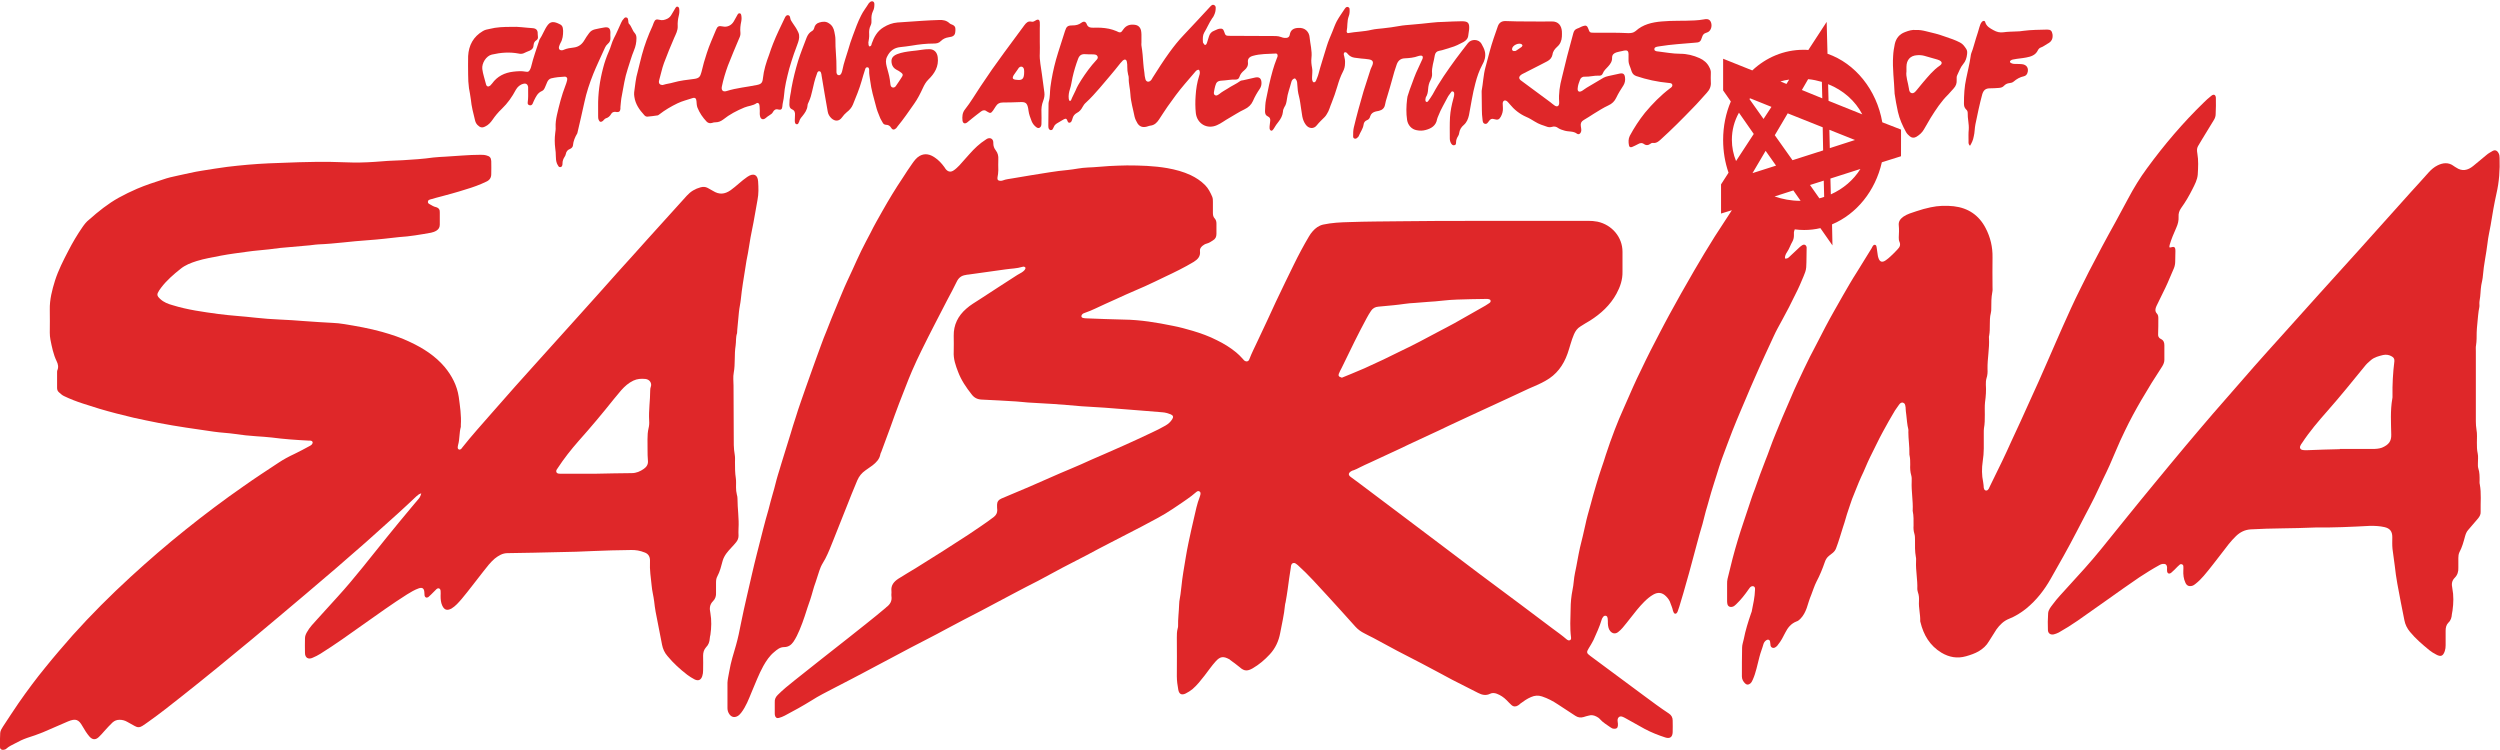
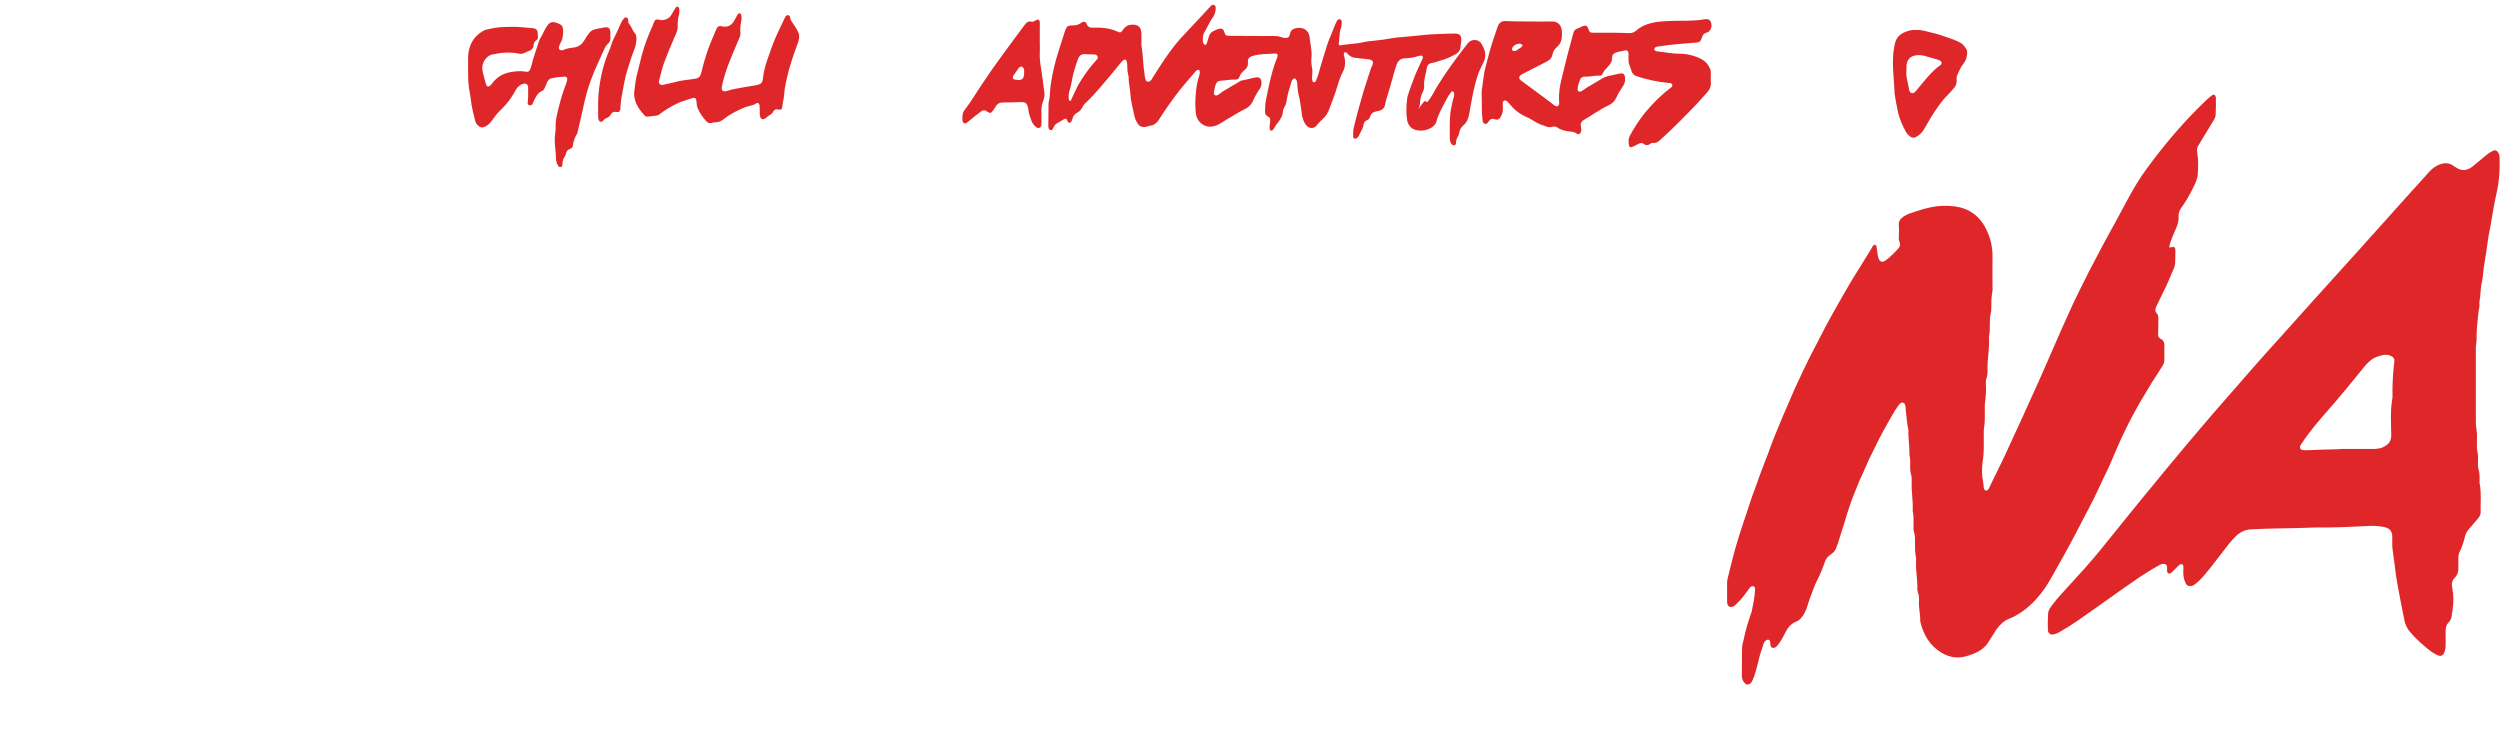
<svg xmlns="http://www.w3.org/2000/svg" version="1.1" x="0px" y="0px" width="1200px" height="360.1px" viewBox="0 0 1200 360.1" style="enable-background:new 0 0 1200 360.1;" xml:space="preserve">
  <style type="text/css">
	.st0{fill:#DF2729;}
</style>
  <g>
    <g>
      <path class="st0" d="M919.6,14.4c1.7-0.1,3.3,0.2,4.9,0.6c3.1,0.7,6.2,1.5,9.2,2.6c2.4,0.8,4.8,1.6,7.1,2.8c1.4,0.7,2.2,1.9,3,3.1    c0.5,0.8,0.5,1.6,0.4,2.5c-0.2,1.8-0.7,3.4-1.9,4.8c-1.3,1.5-1.9,3.4-2.8,5.2c-0.4,0.7-0.3,1.6-0.3,2.4c0.1,1.5-0.3,2.8-1.4,4    c-0.9,0.9-1.7,2-2.6,2.9c-3.4,3.3-6,7.3-8.5,11.3c-1.1,1.8-2.1,3.6-3.2,5.5c-0.9,1.6-2.2,2.7-3.7,3.6c-1.1,0.6-2.1,0.5-3-0.2    c-0.7-0.6-1.4-1.2-1.9-2.1c-1.7-3.1-3.1-6.2-3.9-9.7c-0.6-2.9-1.2-5.8-1.6-8.8c0-0.1,0-0.1,0-0.2c-0.2-5.9-1.1-11.9-0.7-17.8    c0.1-2,0.4-3.9,0.8-5.8c0.6-2.7,2.2-4.7,4.9-5.7C916.2,14.7,917.9,14.2,919.6,14.4z M915.1,34.3c-0.4,2.5,0.8,5.4,1.2,8.3    c0.1,0.9,0.3,1.8,1.3,2.1c1,0.2,1.6-0.5,2.2-1.2c1.1-1.3,2.2-2.7,3.3-4c2.5-2.9,4.8-5.8,8-8c1.3-0.9,1.2-1.9-0.3-2.6    c-0.3-0.1-0.5-0.2-0.8-0.3c-2.1-0.6-4.2-1.2-6.3-1.8c-1.1-0.3-2.3-0.4-3.5-0.3c-3.3,0.2-5.1,2.3-5.1,5.6    C915.1,32.6,915.1,33.2,915.1,34.3z" />
-       <path class="st0" d="M945.6,70c-0.9-0.9-0.7-1.6-0.7-2.3c0-1.8-0.1-3.6,0.1-5.5c0.2-2.7-0.6-5.3-0.5-8c0-0.7-0.3-1.3-0.8-1.7    c-0.8-0.8-1-1.7-1-2.8c0-4.1,0.2-8.1,1.1-12.1c0.7-3.5,1.6-6.9,2.1-10.5c0.1-0.5,0.1-1,0.3-1.5c1-2.4,1.5-4.9,2.3-7.3    c0.6-1.7,1.1-3.5,1.6-5.2c0.3-0.9,0.5-1.8,1.2-2.6c0.5-0.6,1.4-0.7,1.6,0.1c0.6,2.1,2.2,2.9,4,3.9c1.6,0.9,3,1.2,4.7,1    c2-0.3,4.1-0.3,6.1-0.4c1.2,0,2.3-0.1,3.5-0.3c3.8-0.5,7.7-0.5,11.5-0.6c1.6,0,2.2,0.6,2.5,2.2c0.3,2.1-0.4,3.6-2.4,4.6    c-1.1,0.6-2,1.4-3.2,1.8c-0.6,0.2-1.1,0.7-1.4,1.3c-1.1,2.4-3.4,3.1-5.6,3.5c-2,0.4-4,0.5-6,0.9c-0.7,0.1-1.4,0.3-1.8,0.9    c-0.1,0.7,0.4,0.8,0.8,1c0.7,0.3,1.4,0.3,2.1,0.3c0.9,0,1.9,0,2.8,0.1c2.4,0.2,3.5,2.1,2.6,4.4c-0.3,0.7-0.8,1.2-1.6,1.4    c-1.9,0.4-3.5,1.3-5,2.6c-0.6,0.5-1.3,0.6-2,0.7c-1,0.1-1.8,0.5-2.5,1.2c-0.7,0.8-1.5,1-2.5,1.1c-1.4,0.1-2.9,0.2-4.4,0.2    c-2,0-3,0.9-3.6,2.8c-1.3,4.8-2.3,9.6-3.3,14.5c-0.4,1.9-0.3,3.9-0.8,5.8C947.1,67.2,946.5,68.5,945.6,70z" />
    </g>
    <g>
-       <path class="st0" d="M684.5,48.9c0.5,0.1,0.7,0,0.9-0.2c0.8-1.1,1.6-2.2,2.3-3.4c3.2-6,7.1-11.5,11.1-17c1.9-2.6,3.9-5.1,5.8-7.6    c1.6-2.1,5.2-2,6.5,0.3c0.7,1.3,1.4,2.5,1.7,4c0.4,2.2-0.2,4.2-1.3,6.1c-1.5,2.8-2.5,5.7-3.3,8.8c-1.4,5.1-2.1,10.3-3.1,15.4    c-0.4,1.8-1.1,3.5-2.5,4.7c-1.2,1-2,2.3-2.2,3.9c-0.1,0.5-0.2,1-0.5,1.4c-0.6,0.9-1,1.9-1,3.1c0,0.6-0.1,1.2-0.8,1.3    c-0.8,0.2-1.2-0.3-1.6-0.9c-0.4-0.7-0.6-1.5-0.6-2.3c0-3.4-0.1-6.8,0.1-10.3c0.2-3,0.8-5.9,1.6-8.8c0.2-0.8,0.5-1.7,0.4-2.6    c0-0.4-0.2-0.7-0.6-0.9c-0.4-0.1-0.7,0-0.9,0.4c-0.5,0.8-1.2,1.5-1.6,2.3c-1.5,3-3.3,5.8-4.5,9c-0.2,0.5-0.5,1.1-0.6,1.6    c-0.5,3.1-2.8,4.5-5.5,5.2c-1.4,0.4-2.9,0.4-4.3,0.1c-2.4-0.4-4.2-2.4-4.6-4.9c-0.5-3.3-0.4-6.7,0-10c0.1-0.4,0.1-0.9,0.2-1.3    c0.7-2.2,1.4-4.4,2.3-6.6c0.6-1.5,1.1-3.2,1.8-4.7c0.9-2,1.9-4.1,2.8-6.1c0.2-0.3,0.3-0.7,0.4-1c0.2-0.8-0.2-1.3-1-1.2    c-0.4,0-0.7,0.1-1.1,0.2c-2.1,0.8-4.4,1-6.6,1.1c-2.1,0.1-3.2,1.3-3.8,3c-0.8,2.2-1.5,4.6-2.1,6.9c-0.8,2.9-1.6,5.7-2.5,8.6    c-0.4,1.3-0.8,2.5-1,3.8c-0.3,1.6-1.3,2.5-2.9,2.9c-0.5,0.1-1,0.2-1.5,0.3c-1.3,0.3-2.3,1-2.7,2.3c-0.2,0.9-0.7,1.6-1.6,1.9    c-1,0.4-1.5,1.2-1.6,2.2c-0.3,2-1.6,3.6-2.3,5.4c-0.1,0.3-0.4,0.6-0.7,0.8c-0.4,0.4-0.8,0.6-1.4,0.4c-0.5-0.2-0.6-0.6-0.6-1.1    c0-1.4,0-2.8,0.3-4.1c1.4-5.9,3-11.7,4.7-17.5c1.1-3.5,2.3-7.1,3.4-10.6c0.2-0.6,0.6-1.2,0.8-1.8c0.7-1.7,0.2-2.6-1.6-2.9    c-1.2-0.2-2.5-0.3-3.7-0.4c-1.1-0.1-2.2-0.3-3.2-0.4c-1.3-0.2-2.3-0.7-3.2-1.7c-0.4-0.5-0.8-1.1-1.6-0.9c-0.6,0.5-0.4,1.2-0.2,1.8    c0.3,1.1,0.5,2.3,0.4,3.5c0,1.4-0.3,2.7-1,4c-1.2,2.3-2,4.7-2.7,7.1c-0.8,2.7-1.7,5.3-2.7,7.8c-0.8,1.8-1.2,3.8-2.3,5.4    c-0.3,0.5-0.6,1-1,1.4c-1.3,1.3-2.7,2.6-3.9,4.1c-1.4,1.8-3.8,1.6-5.2-0.3c-0.9-1.2-1.4-2.5-1.7-4c-0.2-1.3-0.4-2.6-0.6-3.9    c-0.3-1.9-0.5-3.9-1-5.8c-0.5-1.8-0.7-3.7-0.8-5.6c-0.1-1.8-0.2-1.9-1.1-3c-1.1,0.2-1.6,1-1.8,1.9c-0.7,2.8-1.8,5.4-2.1,8.2    c-0.2,1.3-0.4,2.6-1.2,3.7c-0.4,0.7-0.7,1.5-0.7,2.3c-0.2,1.8-1,3.3-2.1,4.7c-0.8,1-1.6,2.1-2.2,3.2c-0.2,0.4-0.5,0.7-0.8,1    c-0.4,0.3-0.8,0.1-1.1-0.3c-0.3-0.5-0.2-1.1-0.2-1.7c0.1-0.9,0.2-1.7,0.3-2.6c0.1-1-0.2-1.7-1.1-2.1c-1.1-0.5-1.4-1.3-1.4-2.5    c0.1-1.9,0.1-3.8,0.5-5.6c0.9-4.7,1.9-9.4,3.2-14c0.5-1.9,1.2-3.7,1.9-5.6c0.1-0.3,0.3-0.7,0.4-1c0.2-0.9-0.1-1.6-1-1.5    c-3.6,0.2-7.3,0.1-10.8,1.1c-1.8,0.5-2.6,1.5-2.4,3.1c0.2,1.6-0.5,2.8-1.7,3.8c-1.1,0.9-2,1.9-2.4,3.3c-0.3,0.9-1,1.2-1.9,1.2    c-2.2-0.1-4.3,0.4-6.5,0.5c-2,0.1-2.7,0.7-3.2,2.6c-0.2,0.8-0.4,1.6-0.5,2.3c-0.1,0.7-0.4,1.5,0.3,2c0.8,0.6,1.6-0.1,2.2-0.5    c1.2-1,2.7-1.8,4-2.6c1.9-1.3,4.1-2.2,6-3.6c0.4-0.3,1-0.3,1.5-0.4c1.9-0.4,3.8-0.9,5.7-1.3c1.9-0.4,2.9,0.4,3,2.3    c0.1,1.1-0.2,2.2-0.8,3.1c-1.3,1.9-2.4,3.8-3.3,5.9c-0.8,1.8-2.2,3.1-4.1,4c-2.6,1.2-4.9,2.8-7.4,4.2c-2,1.1-3.7,2.5-5.8,3.4    c-4.7,2.1-9.5-0.7-10.1-5.8c-0.3-2.8-0.3-5.5-0.1-8.3c0.2-3.3,0.7-6.5,1.7-9.6c0.3-0.9,0.6-1.9-0.1-2.9c-1-0.1-1.5,0.6-2,1.2    c-1.6,1.9-3.2,3.8-4.8,5.6c-3,3.5-5.7,7.2-8.3,10.9c-1.4,2-2.7,4.1-4.1,6.2c-1,1.5-2.2,2.7-4.1,2.9c-0.8,0.1-1.5,0.5-2.3,0.6    c-1.7,0.3-3-0.3-3.9-1.7c-0.6-1-1.1-2-1.4-3.2c-0.7-3.6-1.8-7.1-2-10.7c-0.1-2.6-0.9-5.2-0.8-7.8c0-0.6-0.1-1.2-0.3-1.7    c-0.3-1.2-0.4-2.4-0.4-3.7c0-0.8,0-1.6-0.2-2.4c-0.2-1.2-1-1.4-1.9-0.7c-0.4,0.4-0.8,0.8-1.2,1.3c-3.2,4.1-6.6,8-9.9,11.9    c-2.1,2.4-4.2,4.8-6.6,7c-0.7,0.6-1.3,1.4-1.7,2.2c-0.6,1.2-1.5,2.2-2.7,2.8c-1.1,0.6-1.8,1.5-2.1,2.7c0,0.2-0.1,0.4-0.2,0.6    c-0.2,0.6-0.4,1.3-1.2,1.4c-0.9,0.1-0.9-0.8-1.2-1.3c-0.1-0.2-0.2-0.3-0.3-0.5c-0.6-0.3-1,0.1-1.5,0.3c-1.1,0.6-2.1,1.3-3.2,1.9    c-0.6,0.4-1,0.8-1.3,1.5c-0.2,0.4-0.4,0.8-0.6,1.2c-0.5,0.7-1.4,0.6-1.8-0.1c-0.3-0.5-0.3-1.1-0.3-1.7c0-3.3,0.1-6.7,0.1-10    c0-0.4,0-0.9,0.1-1.3c0.7-2.3,0.5-4.8,0.8-7.1c0.6-4.5,1.5-8.9,2.7-13.2c1.3-4.6,2.9-9.1,4.3-13.7c0.7-2.2,1.3-2.7,3.6-2.7    c1.6,0,3-0.3,4.3-1.3c1.1-0.8,2-0.6,2.5,0.6c0.6,1.7,1.8,1.8,3.3,1.8c2.5-0.1,4.9,0,7.4,0.5c1.2,0.3,2.4,0.6,3.5,1.1    c1.9,1,2.3,0.9,3.4-0.8c1.4-2,3.3-2.5,5.5-2.2c1.6,0.2,2.6,1.1,3,2.7c0.1,0.6,0.2,1.3,0.2,1.9c0,1.3,0,2.6,0,3.9    c0,0.5-0.1,1,0,1.5c0.5,2.9,0.7,5.7,0.9,8.6c0.1,1.4,0.3,2.9,0.5,4.3c0.1,1.1,0.2,2.2,0.5,3.2c0.4,1.4,1.7,1.6,2.7,0.5    c0.3-0.3,0.5-0.7,0.7-1.1c2.6-4.1,5.2-8.2,8.1-12.2c2.1-2.9,4.4-5.8,6.9-8.4c4.2-4.4,8.3-8.9,12.5-13.4c0.6-0.6,1.2-1.5,2.2-0.9    c0.9,0.5,0.6,1.4,0.6,2.2c-0.1,1.3-0.6,2.4-1.2,3.5c-0.1,0.2-0.3,0.3-0.4,0.5c-1.5,2.2-2.5,4.7-3.9,7c-0.7,1.2-0.7,2.8-0.6,4.3    c0,0.6,0.1,0.6,0.9,1.6c0.7,0,0.9-0.6,1.1-1.2c0.3-1,0.6-1.9,0.9-2.9c0.4-1.3,1.1-2.2,2.4-2.7c0.9-0.3,1.7-0.9,2.6-1    c1.3-0.2,1.9,0.1,2.3,1.4c0.6,1.9,0.8,2,2.8,2c7.3,0,14.7,0.1,22,0.1c0.9,0,1.7,0.2,2.6,0.5c0.5,0.2,1.1,0.4,1.7,0.4    c1.3,0.1,2.2-0.3,2.4-1.6c0.4-2.3,1.9-3.1,4-3.2c3.5-0.3,5.3,2.1,5.5,4.4c0.3,3.3,1.3,6.6,0.9,10c-0.2,1.6,0,3.2,0.3,4.8    c0.3,1.4,0,2.9,0,4.4c0,0.9-0.1,1.9,0.7,2.5c0.7,0.1,1-0.4,1.2-0.8c0.4-1.1,0.9-2.1,1.2-3.3c0.5-2,1.1-3.9,1.7-5.9    c0.7-2.5,1.6-5,2.3-7.5c0.7-2.3,1.7-4.5,2.6-6.7c0.7-1.7,1.3-3.5,2.2-5.2c1.1-2,2.5-3.9,3.8-5.9c0.1-0.2,0.3-0.4,0.4-0.5    c0.3-0.3,0.8-0.5,1.2-0.3c0.5,0.2,0.7,0.5,0.7,1c0.1,1.2,0,2.4-0.4,3.4c-0.9,2.4-0.5,4.9-1,7.3c0,0.2,0.1,0.4,0.2,0.6    c0.2,0.1,0.3,0.2,0.4,0.2c3.8-0.7,7.7-0.7,11.4-1.6c1.8-0.4,3.6-0.5,5.4-0.7c2.6-0.3,5.2-0.6,7.8-1.1c2.1-0.4,4.2-0.5,6.3-0.7    c3-0.3,6.1-0.5,9.1-0.9c2-0.2,4-0.4,6.1-0.4c2.8-0.1,5.7-0.3,8.5-0.3c3,0,3.8,0.7,3.6,3.8c-0.1,0.9-0.3,1.9-0.4,2.8    c-0.1,1.7-1.1,2.7-2.4,3.4c-1.9,1-3.8,2-6,2.6c-1.9,0.5-3.7,1.3-5.6,1.6c-1.2,0.2-1.9,1-2.1,2.2c-0.4,2.9-1.6,5.7-1.3,8.8    c0.1,1.1-0.3,2.2-0.8,3.2c-0.7,1.3-1,2.7-1.1,4.2c-0.1,1.4-0.3,2.7-1.1,3.9C684.2,47.6,684,48.3,684.5,48.9z M513.6,48.5    c0.1-0.1,0.4-0.2,0.5-0.4c0.6-1.6,1.5-3.1,2.2-4.7c0.7-1.8,1.7-3.4,2.7-5c2.2-3.4,4.5-6.6,7.2-9.5c0.5-0.5,1-1.1,0.6-1.9    c-0.4-0.8-1.1-0.8-1.9-0.9c-1.4,0-2.8,0-4.1-0.1c-1.7-0.1-2.7,0.6-3.3,2.2c-1.1,2.9-2,5.9-2.7,9c-0.4,1.8-0.6,3.7-1.2,5.5    c-0.5,1.5-0.8,3.1-0.6,4.7C513.1,47.8,513.1,48.3,513.6,48.5z" />
+       <path class="st0" d="M684.5,48.9c0.5,0.1,0.7,0,0.9-0.2c0.8-1.1,1.6-2.2,2.3-3.4c3.2-6,7.1-11.5,11.1-17c1.9-2.6,3.9-5.1,5.8-7.6    c1.6-2.1,5.2-2,6.5,0.3c0.7,1.3,1.4,2.5,1.7,4c0.4,2.2-0.2,4.2-1.3,6.1c-1.5,2.8-2.5,5.7-3.3,8.8c-1.4,5.1-2.1,10.3-3.1,15.4    c-0.4,1.8-1.1,3.5-2.5,4.7c-1.2,1-2,2.3-2.2,3.9c-0.1,0.5-0.2,1-0.5,1.4c-0.6,0.9-1,1.9-1,3.1c0,0.6-0.1,1.2-0.8,1.3    c-0.8,0.2-1.2-0.3-1.6-0.9c-0.4-0.7-0.6-1.5-0.6-2.3c0-3.4-0.1-6.8,0.1-10.3c0.2-3,0.8-5.9,1.6-8.8c0.2-0.8,0.5-1.7,0.4-2.6    c0-0.4-0.2-0.7-0.6-0.9c-0.4-0.1-0.7,0-0.9,0.4c-0.5,0.8-1.2,1.5-1.6,2.3c-1.5,3-3.3,5.8-4.5,9c-0.2,0.5-0.5,1.1-0.6,1.6    c-0.5,3.1-2.8,4.5-5.5,5.2c-1.4,0.4-2.9,0.4-4.3,0.1c-2.4-0.4-4.2-2.4-4.6-4.9c-0.5-3.3-0.4-6.7,0-10c0.1-0.4,0.1-0.9,0.2-1.3    c0.7-2.2,1.4-4.4,2.3-6.6c0.6-1.5,1.1-3.2,1.8-4.7c0.9-2,1.9-4.1,2.8-6.1c0.2-0.3,0.3-0.7,0.4-1c0.2-0.8-0.2-1.3-1-1.2    c-0.4,0-0.7,0.1-1.1,0.2c-2.1,0.8-4.4,1-6.6,1.1c-2.1,0.1-3.2,1.3-3.8,3c-0.8,2.2-1.5,4.6-2.1,6.9c-0.8,2.9-1.6,5.7-2.5,8.6    c-0.4,1.3-0.8,2.5-1,3.8c-0.3,1.6-1.3,2.5-2.9,2.9c-0.5,0.1-1,0.2-1.5,0.3c-1.3,0.3-2.3,1-2.7,2.3c-0.2,0.9-0.7,1.6-1.6,1.9    c-1,0.4-1.5,1.2-1.6,2.2c-0.3,2-1.6,3.6-2.3,5.4c-0.1,0.3-0.4,0.6-0.7,0.8c-0.4,0.4-0.8,0.6-1.4,0.4c-0.5-0.2-0.6-0.6-0.6-1.1    c0-1.4,0-2.8,0.3-4.1c1.4-5.9,3-11.7,4.7-17.5c1.1-3.5,2.3-7.1,3.4-10.6c0.2-0.6,0.6-1.2,0.8-1.8c0.7-1.7,0.2-2.6-1.6-2.9    c-1.2-0.2-2.5-0.3-3.7-0.4c-1.1-0.1-2.2-0.3-3.2-0.4c-1.3-0.2-2.3-0.7-3.2-1.7c-0.4-0.5-0.8-1.1-1.6-0.9c-0.6,0.5-0.4,1.2-0.2,1.8    c0.3,1.1,0.5,2.3,0.4,3.5c0,1.4-0.3,2.7-1,4c-1.2,2.3-2,4.7-2.7,7.1c-0.8,2.7-1.7,5.3-2.7,7.8c-0.8,1.8-1.2,3.8-2.3,5.4    c-0.3,0.5-0.6,1-1,1.4c-1.3,1.3-2.7,2.6-3.9,4.1c-1.4,1.8-3.8,1.6-5.2-0.3c-0.9-1.2-1.4-2.5-1.7-4c-0.2-1.3-0.4-2.6-0.6-3.9    c-0.3-1.9-0.5-3.9-1-5.8c-0.5-1.8-0.7-3.7-0.8-5.6c-0.1-1.8-0.2-1.9-1.1-3c-1.1,0.2-1.6,1-1.8,1.9c-0.7,2.8-1.8,5.4-2.1,8.2    c-0.2,1.3-0.4,2.6-1.2,3.7c-0.4,0.7-0.7,1.5-0.7,2.3c-0.2,1.8-1,3.3-2.1,4.7c-0.8,1-1.6,2.1-2.2,3.2c-0.2,0.4-0.5,0.7-0.8,1    c-0.4,0.3-0.8,0.1-1.1-0.3c-0.3-0.5-0.2-1.1-0.2-1.7c0.1-0.9,0.2-1.7,0.3-2.6c0.1-1-0.2-1.7-1.1-2.1c-1.1-0.5-1.4-1.3-1.4-2.5    c0.1-1.9,0.1-3.8,0.5-5.6c0.9-4.7,1.9-9.4,3.2-14c0.5-1.9,1.2-3.7,1.9-5.6c0.1-0.3,0.3-0.7,0.4-1c0.2-0.9-0.1-1.6-1-1.5    c-3.6,0.2-7.3,0.1-10.8,1.1c-1.8,0.5-2.6,1.5-2.4,3.1c0.2,1.6-0.5,2.8-1.7,3.8c-1.1,0.9-2,1.9-2.4,3.3c-0.3,0.9-1,1.2-1.9,1.2    c-2.2-0.1-4.3,0.4-6.5,0.5c-2,0.1-2.7,0.7-3.2,2.6c-0.2,0.8-0.4,1.6-0.5,2.3c-0.1,0.7-0.4,1.5,0.3,2c0.8,0.6,1.6-0.1,2.2-0.5    c1.2-1,2.7-1.8,4-2.6c1.9-1.3,4.1-2.2,6-3.6c0.4-0.3,1-0.3,1.5-0.4c1.9-0.4,3.8-0.9,5.7-1.3c1.9-0.4,2.9,0.4,3,2.3    c0.1,1.1-0.2,2.2-0.8,3.1c-1.3,1.9-2.4,3.8-3.3,5.9c-0.8,1.8-2.2,3.1-4.1,4c-2.6,1.2-4.9,2.8-7.4,4.2c-2,1.1-3.7,2.5-5.8,3.4    c-4.7,2.1-9.5-0.7-10.1-5.8c-0.3-2.8-0.3-5.5-0.1-8.3c0.2-3.3,0.7-6.5,1.7-9.6c0.3-0.9,0.6-1.9-0.1-2.9c-1-0.1-1.5,0.6-2,1.2    c-1.6,1.9-3.2,3.8-4.8,5.6c-3,3.5-5.7,7.2-8.3,10.9c-1.4,2-2.7,4.1-4.1,6.2c-1,1.5-2.2,2.7-4.1,2.9c-0.8,0.1-1.5,0.5-2.3,0.6    c-1.7,0.3-3-0.3-3.9-1.7c-0.6-1-1.1-2-1.4-3.2c-0.7-3.6-1.8-7.1-2-10.7c-0.1-2.6-0.9-5.2-0.8-7.8c0-0.6-0.1-1.2-0.3-1.7    c-0.3-1.2-0.4-2.4-0.4-3.7c0-0.8,0-1.6-0.2-2.4c-0.2-1.2-1-1.4-1.9-0.7c-0.4,0.4-0.8,0.8-1.2,1.3c-3.2,4.1-6.6,8-9.9,11.9    c-2.1,2.4-4.2,4.8-6.6,7c-0.7,0.6-1.3,1.4-1.7,2.2c-0.6,1.2-1.5,2.2-2.7,2.8c-1.1,0.6-1.8,1.5-2.1,2.7c0,0.2-0.1,0.4-0.2,0.6    c-0.2,0.6-0.4,1.3-1.2,1.4c-0.9,0.1-0.9-0.8-1.2-1.3c-0.1-0.2-0.2-0.3-0.3-0.5c-0.6-0.3-1,0.1-1.5,0.3c-1.1,0.6-2.1,1.3-3.2,1.9    c-0.6,0.4-1,0.8-1.3,1.5c-0.2,0.4-0.4,0.8-0.6,1.2c-0.5,0.7-1.4,0.6-1.8-0.1c-0.3-0.5-0.3-1.1-0.3-1.7c0-3.3,0.1-6.7,0.1-10    c0-0.4,0-0.9,0.1-1.3c0.7-2.3,0.5-4.8,0.8-7.1c0.6-4.5,1.5-8.9,2.7-13.2c1.3-4.6,2.9-9.1,4.3-13.7c0.7-2.2,1.3-2.7,3.6-2.7    c1.6,0,3-0.3,4.3-1.3c1.1-0.8,2-0.6,2.5,0.6c0.6,1.7,1.8,1.8,3.3,1.8c2.5-0.1,4.9,0,7.4,0.5c1.2,0.3,2.4,0.6,3.5,1.1    c1.9,1,2.3,0.9,3.4-0.8c1.4-2,3.3-2.5,5.5-2.2c1.6,0.2,2.6,1.1,3,2.7c0.1,0.6,0.2,1.3,0.2,1.9c0,1.3,0,2.6,0,3.9    c0,0.5-0.1,1,0,1.5c0.5,2.9,0.7,5.7,0.9,8.6c0.1,1.4,0.3,2.9,0.5,4.3c0.1,1.1,0.2,2.2,0.5,3.2c0.4,1.4,1.7,1.6,2.7,0.5    c0.3-0.3,0.5-0.7,0.7-1.1c2.6-4.1,5.2-8.2,8.1-12.2c2.1-2.9,4.4-5.8,6.9-8.4c4.2-4.4,8.3-8.9,12.5-13.4c0.6-0.6,1.2-1.5,2.2-0.9    c0.9,0.5,0.6,1.4,0.6,2.2c-0.1,1.3-0.6,2.4-1.2,3.5c-0.1,0.2-0.3,0.3-0.4,0.5c-1.5,2.2-2.5,4.7-3.9,7c-0.7,1.2-0.7,2.8-0.6,4.3    c0,0.6,0.1,0.6,0.9,1.6c0.7,0,0.9-0.6,1.1-1.2c0.3-1,0.6-1.9,0.9-2.9c0.4-1.3,1.1-2.2,2.4-2.7c0.9-0.3,1.7-0.9,2.6-1    c1.3-0.2,1.9,0.1,2.3,1.4c0.6,1.9,0.8,2,2.8,2c7.3,0,14.7,0.1,22,0.1c0.9,0,1.7,0.2,2.6,0.5c0.5,0.2,1.1,0.4,1.7,0.4    c1.3,0.1,2.2-0.3,2.4-1.6c0.4-2.3,1.9-3.1,4-3.2c3.5-0.3,5.3,2.1,5.5,4.4c0.3,3.3,1.3,6.6,0.9,10c-0.2,1.6,0,3.2,0.3,4.8    c0.3,1.4,0,2.9,0,4.4c0,0.9-0.1,1.9,0.7,2.5c0.7,0.1,1-0.4,1.2-0.8c0.4-1.1,0.9-2.1,1.2-3.3c0.5-2,1.1-3.9,1.7-5.9    c0.7-2.5,1.6-5,2.3-7.5c0.7-2.3,1.7-4.5,2.6-6.7c0.7-1.7,1.3-3.5,2.2-5.2c0.1-0.2,0.3-0.4,0.4-0.5    c0.3-0.3,0.8-0.5,1.2-0.3c0.5,0.2,0.7,0.5,0.7,1c0.1,1.2,0,2.4-0.4,3.4c-0.9,2.4-0.5,4.9-1,7.3c0,0.2,0.1,0.4,0.2,0.6    c0.2,0.1,0.3,0.2,0.4,0.2c3.8-0.7,7.7-0.7,11.4-1.6c1.8-0.4,3.6-0.5,5.4-0.7c2.6-0.3,5.2-0.6,7.8-1.1c2.1-0.4,4.2-0.5,6.3-0.7    c3-0.3,6.1-0.5,9.1-0.9c2-0.2,4-0.4,6.1-0.4c2.8-0.1,5.7-0.3,8.5-0.3c3,0,3.8,0.7,3.6,3.8c-0.1,0.9-0.3,1.9-0.4,2.8    c-0.1,1.7-1.1,2.7-2.4,3.4c-1.9,1-3.8,2-6,2.6c-1.9,0.5-3.7,1.3-5.6,1.6c-1.2,0.2-1.9,1-2.1,2.2c-0.4,2.9-1.6,5.7-1.3,8.8    c0.1,1.1-0.3,2.2-0.8,3.2c-0.7,1.3-1,2.7-1.1,4.2c-0.1,1.4-0.3,2.7-1.1,3.9C684.2,47.6,684,48.3,684.5,48.9z M513.6,48.5    c0.1-0.1,0.4-0.2,0.5-0.4c0.6-1.6,1.5-3.1,2.2-4.7c0.7-1.8,1.7-3.4,2.7-5c2.2-3.4,4.5-6.6,7.2-9.5c0.5-0.5,1-1.1,0.6-1.9    c-0.4-0.8-1.1-0.8-1.9-0.9c-1.4,0-2.8,0-4.1-0.1c-1.7-0.1-2.7,0.6-3.3,2.2c-1.1,2.9-2,5.9-2.7,9c-0.4,1.8-0.6,3.7-1.2,5.5    c-0.5,1.5-0.8,3.1-0.6,4.7C513.1,47.8,513.1,48.3,513.6,48.5z" />
      <path class="st0" d="M734.1,10.3c3.6,0,7.1,0.1,10.7,0c3.3-0.1,4.7,2.1,4.9,4.7c0.1,0.9,0,1.7,0,2.6c-0.1,1.9-0.8,3.6-2.2,4.8    c-1.2,1.1-2.1,2.2-2.3,3.8c-0.3,1.5-1.2,2.5-2.5,3.2c-2.4,1.3-4.9,2.5-7.4,3.8c-1.6,0.8-3.1,1.6-4.7,2.4c-0.4,0.2-0.7,0.5-1,0.8    c-0.5,0.6-0.5,1.2,0,1.8c0.1,0.1,0.2,0.2,0.3,0.3c4.7,3.5,9.5,7,14.2,10.5c0.8,0.6,1.4,1.2,2.2,1.7c1.1,0.7,2,0.3,2.1-1.1    c0-0.2,0-0.4,0-0.7c-0.3-4,0.3-7.8,1.3-11.6c0.9-3.4,1.6-6.8,2.5-10.2c1-3.7,2-7.4,3-11.2c0.3-1.1,0.8-1.8,1.9-2.2    c1-0.3,1.8-0.9,2.8-1.2c1.4-0.5,2-0.1,2.5,1.3c0.6,1.8,0.8,1.9,2.6,1.9c3.1,0,6.1,0,9.2,0c2.5,0,4.9,0.1,7.4,0.2    c1.3,0,2.4-0.1,3.5-1c3.5-3.2,7.9-4.2,12.4-4.6c5.3-0.5,10.6-0.2,15.9-0.5c1.5-0.1,3-0.2,4.5-0.5c1.9-0.4,2.9,0.1,3.4,1.5    c0.6,1.7,0,3.7-1.3,4.5c-0.4,0.2-0.8,0.4-1.2,0.5c-1,0.3-1.5,1-1.8,2c-0.7,2.3-1.2,2.6-3.6,2.7c-5.6,0.5-11.2,0.8-16.7,1.7    c-0.7,0.1-1.5,0.2-2.1,0.5c-0.7,0.4-0.7,1.4,0,1.7c0.4,0.2,0.8,0.3,1.3,0.3c3.5,0.4,7,1.1,10.6,1.1c3.3,0,6.4,0.8,9.3,2.1    c2,0.9,3.7,2.3,4.7,4.4c0.5,0.9,0.8,1.9,0.7,2.9c0,1.4-0.1,2.8,0,4.1c0.2,2-0.5,3.7-1.9,5.2c-2.3,2.5-4.4,5-6.8,7.4    c-5,5.2-10.1,10.3-15.4,15.1c-1,0.9-2.1,1.8-3.6,1.6c-0.6-0.1-1.1,0.2-1.6,0.6c-0.9,0.6-1.8,0.6-2.7,0c-1-0.8-2-0.6-3,0    c-0.9,0.5-1.8,0.9-2.7,1.3c-0.8,0.4-1.5,0.1-1.6-0.8c-0.3-1.5-0.3-3.1,0.4-4.5c2.1-3.9,4.5-7.6,7.3-11.1c3.6-4.3,7.5-8.3,12-11.7    c0.6-0.4,1.3-0.9,1.1-1.7c-0.2-0.9-1.1-0.8-1.8-0.9c-5.3-0.5-10.5-1.6-15.5-3.3c-1.1-0.4-1.8-1.1-2.2-2.2c-0.3-1-0.7-2.1-1.1-3.1    c-0.2-0.6-0.4-1.3-0.4-1.9c0-0.8,0-1.6,0-2.4c0.1-2.7-0.4-3.1-3.1-2.4c-0.8,0.2-1.7,0.3-2.6,0.6c-1.3,0.4-2.2,1.1-2.2,2.6    c0.1,1.7-0.8,3-1.9,4.2c-1,1-2.1,2.1-2.6,3.4c-0.3,0.8-1,1.1-1.8,1c-2.3-0.1-4.5,0.6-6.7,0.5c-1.1-0.1-2,0.4-2.4,1.5    c-0.5,1.3-1,2.6-1.1,4c-0.2,1.5,0.6,2.1,1.9,1.4c0.8-0.4,1.5-1.1,2.4-1.6c2.7-1.6,5.4-3.2,8.1-4.8c0.7-0.4,1.5-0.6,2.3-0.8    c1.8-0.4,3.7-0.8,5.5-1.2c1.6-0.3,2.3,0.2,2.5,1.8c0.2,1.3,0,2.6-0.7,3.8c-1.3,2-2.5,3.9-3.5,6c-0.8,1.7-2,2.9-3.8,3.7    c-2.4,1.1-4.7,2.6-7,4c-1.6,1-3.2,2.1-4.8,3c-1.2,0.7-1.6,1.6-1.4,2.9c0.1,0.8,0.3,1.6,0.2,2.4c-0.2,1.1-1.1,1.9-2,1.3    c-1.8-1.4-4.1-0.9-6-1.5c-1-0.3-2.1-0.6-3-1.2c-0.9-0.7-1.9-1-3.1-0.6c-0.7,0.2-1.4,0.2-2.1,0c-2.1-0.7-4.1-1.3-6-2.5    c-1.4-0.8-2.7-1.7-4.2-2.3c-3.2-1.4-5.8-3.5-8-6.2c-0.4-0.4-0.7-0.9-1.2-1.3c-1.1-0.8-2-0.3-2.1,1c0,0.7,0.1,1.4,0.1,2.2    c0.1,1.5-0.3,2.9-1,4.2c-0.8,1.4-1.5,1.7-3.1,1.2c-1.2-0.4-1.9-0.1-2.6,0.9c-0.5,0.7-1,1.6-2,1.3c-1-0.3-1-1.3-1.1-2.2    c-0.2-1.5-0.3-3-0.3-4.6c0-2.7-0.1-5.4-0.1-8.1c0-0.3,0-0.6,0-0.9c0.7-3.7,0.8-7.5,1.8-11.2c0.7-2.6,1.4-5.3,2.1-7.9    c1.1-4.1,2.5-8,3.9-12c0.6-1.6,1.8-2.4,3.5-2.4C726.6,10.3,730.3,10.3,734.1,10.3C734.1,10.3,734.1,10.3,734.1,10.3z M730.8,21.8    c-0.1-0.2-0.2-0.4-0.3-0.5c-1.4-1-4.5,0.4-4.7,2.1c-0.1,0.6,0.2,1,0.8,1.1c0.3,0,0.8,0,1-0.1c1-0.6,1.9-1.3,2.8-1.9    C730.6,22.3,730.7,22,730.8,21.8z" />
      <path class="st0" d="M499.1,20.1c0,1.8,0.1,3.6,0,5.5c-0.2,3.4,0.6,6.6,1,9.9c0.4,3,0.8,5.9,1.2,8.9c0.2,1.4-0.1,2.8-0.6,4.1    c-0.7,1.8-0.9,3.6-0.8,5.6c0.1,1.7,0,3.3,0,5c0,0.4,0,0.7-0.1,1.1c-0.3,1.2-1.4,1.6-2.3,0.9c-1-0.7-1.8-1.7-2.3-2.9    c-0.6-1.6-1.3-3.3-1.5-5c-0.1-0.4-0.1-0.9-0.2-1.3c-0.5-2.4-1.2-3-3.7-2.9c-2.8,0.1-5.7,0.2-8.5,0.2c-1.4,0-2.5,0.5-3.3,1.8    c-0.4,0.7-0.9,1.4-1.3,2c-1,1.4-1.4,1.5-2.8,0.6c-0.1,0-0.1-0.1-0.2-0.1c-0.9-0.8-1.9-0.7-2.8,0c-1.5,1.1-3,2.3-4.5,3.5    c-0.7,0.6-1.4,1.2-2.2,1.8c-1.1,0.8-2,0.4-2.2-0.9c-0.2-1.9-0.1-3.8,1.2-5.4c2.7-3.4,4.9-7.2,7.3-10.8c3.7-5.6,7.6-11.2,11.6-16.6    c3.2-4.3,6.4-8.6,9.6-13c0.9-1.2,1.8-2.1,3.4-1.7c0.9,0.2,1.5-0.3,2.2-0.7c1-0.6,1.7-0.2,1.8,0.9c0.1,1,0,2,0,3.1    C499.1,15.6,499.1,17.9,499.1,20.1z M491.6,34.5c0-0.2,0-0.7-0.1-1.3c-0.3-1.2-1.4-1.6-2.3-0.8c-0.2,0.1-0.3,0.3-0.4,0.5    c-0.7,1-1.4,2-2.1,3c-0.2,0.3-0.4,0.6-0.5,1c-0.2,0.6,0,1,0.6,1.2c0.3,0.1,0.7,0.2,1.1,0.2C490.7,38.7,491.6,37.9,491.6,34.5z" />
    </g>
    <g>
-       <path class="st0" d="M417.3,22.3c0.9-0.1,1-0.7,1.1-1.3c1.1-3.2,2.7-6.1,5.7-7.9c2.1-1.3,4.3-2.1,6.7-2.3    c3.9-0.2,7.8-0.6,11.7-0.8c2.8-0.2,5.5-0.3,8.3-0.4c1.8-0.1,3.5,0.2,4.9,1.5c0.4,0.4,1,0.6,1.5,0.8c0.9,0.4,1.4,1,1.4,2    c0,0.6,0,1.2-0.1,1.7c-0.1,1-0.7,1.7-1.7,2c-0.5,0.1-1,0.2-1.5,0.3c-1.4,0.2-2.7,0.8-3.7,1.8c-0.9,1-2.1,1.2-3.4,1.2    c-3.6,0-7.1,0.4-10.6,1c-1.8,0.3-3.6,0.5-5.4,0.7c-3.1,0.3-5.1,1.9-6.4,4.6c-0.8,1.5-0.6,3.1-0.2,4.7c0.5,2,1.2,4.1,1.5,6.2    c0.1,0.8,0.2,1.6,0.3,2.4c0.1,0.7,0.3,1.3,1.1,1.5c0.6,0.1,1.2-0.2,1.5-0.7c1-1.5,2.1-3,3-4.5c0.5-0.8,0.4-1.3-0.4-1.9    c-0.7-0.6-1.6-1.1-2.4-1.5c-1.1-0.6-1.8-1.5-2.1-2.6c-0.6-2.4,0.1-3.8,2.5-4.8c2.3-0.9,4.6-1.2,7-1.5c1.6-0.2,3.2-0.3,4.8-0.6    c1.2-0.2,2.5-0.3,3.7-0.3c2.3,0,3.7,1.5,4,3.8c0.6,4.5-1.5,7.9-4.5,10.8c-1.2,1.2-1.9,2.5-2.6,4c-1.2,2.6-2.5,5.2-4.2,7.6    c-2.6,3.7-5.1,7.4-8,10.9c-0.2,0.3-0.4,0.6-0.7,0.9c-0.9,0.8-1.7,0.8-2.3-0.2c-0.6-1-1.4-1.5-2.5-1.5c-0.8,0-1.4-0.5-1.7-1.2    c-0.4-0.8-1-1.6-1.3-2.5c-0.7-1.7-1.4-3.4-1.8-5.1c-1.1-4.1-2.3-8.1-2.8-12.3c-0.2-1.7-0.6-3.3-0.5-5c0-0.1,0-0.3,0-0.4    c-0.1-0.5-0.2-1.1-0.8-1.1c-0.6-0.1-1,0.4-1.1,0.9c-0.6,1.9-1.2,3.7-1.7,5.6c-1.1,3.9-2.7,7.7-4.2,11.4c-0.6,1.5-1.7,2.7-3,3.7    c-0.8,0.7-1.6,1.5-2.2,2.4c-1.4,2-3.4,2.1-5.2,0.4c-0.9-0.9-1.5-1.9-1.7-3.2c-0.5-2.9-1-5.7-1.5-8.6c-0.5-3-1-6-1.5-9    c0-0.1,0-0.1,0-0.2c-0.2-0.6-0.2-1.4-1-1.5c-0.8-0.1-1,0.7-1.2,1.3c-1,2.6-1.6,5.3-2.2,8c-0.4,1.9-0.9,3.7-1.7,5.4    c-0.3,0.6-0.6,1.2-0.6,1.9c-0.2,2-1.3,3.5-2.5,5c-0.7,0.8-1.3,1.6-1.5,2.6c-0.1,0.3-0.3,0.7-0.5,1c-0.3,0.4-1,0.3-1.3-0.1    c-0.3-0.5-0.3-1-0.3-1.5c0-0.9,0.1-1.7,0.1-2.6c0.1-1.2-0.2-2.2-1.4-2.7c-1-0.4-1.3-1.3-1.3-2.3c0-1.5,0.1-2.9,0.4-4.3    c0.3-1.2,0.4-2.4,0.6-3.6c0.8-4.4,1.9-8.8,3.2-13.1c1.2-3.8,2.7-7.5,4.1-11.2c0.5-1.2,1.2-2.3,2.4-3c0.6-0.3,1-0.8,1.2-1.5    c0.3-1.4,1.1-2.3,2.5-2.7c1.6-0.5,3.2-0.6,4.6,0.4c1.5,0.9,2.3,2.4,2.6,4.1c0.2,1.1,0.5,2.3,0.5,3.5c-0.1,4.7,0.6,9.3,0.5,13.9    c0,0.7,0,1.3,0,2c0.1,0.7,0.3,1.3,1.1,1.4c0.7,0.1,1-0.5,1.3-1c0.2-0.5,0.4-1.1,0.5-1.7c0.6-3.2,1.8-6.3,2.7-9.4    c0.7-2.4,1.4-4.7,2.3-7c1.2-3.2,2.3-6.4,3.9-9.5c1-2.1,2.5-3.9,3.7-5.9c0.2-0.2,0.4-0.4,0.6-0.6c0.4-0.3,0.9-0.5,1.4-0.3    c0.5,0.2,0.7,0.7,0.7,1.3c0,1.2-0.1,2.3-0.7,3.4c-0.6,1.3-0.8,2.6-0.7,4c0,0.9,0.1,1.9-0.4,2.8c-0.7,1.4-0.8,2.8-0.7,4.2    c0.1,1.4-0.2,2.8-0.4,4.1C417,20.7,416.6,21.5,417.3,22.3z" />
      <path class="st0" d="M245.5,12.9c3.1-0.2,6.5,0.4,10,0.6c1.7,0.1,2.7,0.8,2.6,2.8c0,0.4,0.1,0.9,0.1,1.3c0.1,0.7-0.1,1.3-0.7,1.7    c-1,0.6-1.3,1.4-1.4,2.5c0,1.2-0.7,2-1.8,2.5c-1,0.4-2,0.8-3,1.3c-0.8,0.3-1.6,0.3-2.4,0.1c-4.3-0.8-8.5-0.5-12.8,0.5    c-2.7,0.6-4.9,4.1-4.6,6.9c0.3,2.5,1.2,4.9,1.8,7.4c0.3,1.1,1.1,1.3,2,0.6c0.3-0.3,0.6-0.6,0.9-1c2.5-3.5,6-5.2,10.2-5.7    c1.9-0.2,3.9-0.4,5.9,0c1.3,0.3,1.8-0.2,2.3-1.4c0.2-0.4,0.3-0.8,0.4-1.2c1-4.2,2.5-8.2,3.8-12.3c0-0.1,0.1-0.3,0.1-0.4    c1.6-2.3,2.4-5,4.1-7.2c0.9-1.1,1.9-1.5,3.3-1.2c0.5,0.1,1,0.3,1.5,0.5c2,0.8,2.4,1.4,2.5,3.6c0,2.1-0.2,4.1-1.3,5.9    c-0.3,0.5-0.5,1.2-0.7,1.8c-0.2,1.2,0.5,1.8,1.7,1.6c0.2,0,0.4-0.1,0.6-0.2c1.6-0.7,3.2-0.9,4.9-1.1c2.3-0.3,3.9-1.6,5-3.5    c0.6-1.1,1.4-2.2,2.2-3.3c0.7-1,1.6-1.6,2.8-1.9c1.5-0.3,3-0.7,4.5-0.9c2.1-0.4,3,0.4,3,2.5c0,0.7-0.1,1.5,0,2.2    c0.1,1.3-0.2,2.3-1.3,3.2c-1.1,0.9-1.5,2.3-2.1,3.5c-1.6,3.6-3.3,7.1-4.8,10.8c-1.8,4.5-3.3,9-4.3,13.7c-1,4.8-2.2,9.6-3.3,14.5    c0,0.1-0.1,0.3-0.1,0.4c-1.1,1.8-1.9,3.7-2.1,5.9c-0.1,0.7-0.7,1.3-1.4,1.6c-1.1,0.4-1.8,1.2-2,2.4c-0.1,0.5-0.3,1-0.6,1.4    c-0.6,0.9-1,1.9-1,3.1c0,0.3,0,0.6-0.1,0.9c-0.1,0.4-0.3,0.8-0.8,0.9c-0.5,0.1-0.9-0.1-1.1-0.5c-0.3-0.4-0.5-0.9-0.7-1.3    c-0.4-1.1-0.5-2.3-0.5-3.4c0-1.3-0.1-2.6-0.3-3.9c-0.3-2.4-0.3-4.8,0-7.2c0.1-0.9,0.3-1.9,0.2-2.8c-0.1-2,0.2-3.9,0.6-5.8    c1.1-4.8,2.3-9.6,4.1-14.2c0.3-0.8,0.6-1.6,0.8-2.5c0.3-1.1-0.2-1.9-1.3-1.8c-2.1,0.1-4.2,0.3-6.3,0.8c-0.9,0.2-1.5,0.9-1.9,1.7    c-0.4,0.9-0.7,1.7-1.1,2.6c-0.3,0.7-0.7,1.5-1.5,1.8c-2.1,0.9-2.9,2.8-3.8,4.6c-0.3,0.5-0.4,1.1-0.7,1.6c-0.3,0.5-0.8,0.8-1.5,0.6    c-0.7-0.2-0.9-0.7-0.8-1.4c0.3-2,0.2-3.9,0.2-5.9c0-0.5,0-1,0-1.5c-0.2-1.2-1-1.8-2.2-1.5c-1.7,0.4-2.9,1.5-3.7,2.9    c-1.8,3.4-3.9,6.4-6.7,9.1c-1.7,1.6-3.2,3.4-4.5,5.3c-0.9,1.3-1.9,2.4-3.3,3.1c-1.6,0.9-2.6,0.7-3.9-0.6c-0.6-0.6-1-1.4-1.2-2.3    c-0.8-3.3-1.7-6.6-2-10c-0.2-1.8-0.6-3.6-0.9-5.4c-0.3-2.2-0.4-4.3-0.4-6.5c0-3-0.1-6,0-8.9c0.3-5.2,2.5-9.3,7.1-12    c1-0.6,2-0.8,3.1-1C238.4,13,241.8,12.9,245.5,12.9z" />
      <path class="st0" d="M364.7,53.2c-0.1-1.1,0-2-0.2-2.9c-0.1-0.7-0.8-1.1-1.3-0.8c-1.8,1.3-4,1.3-5.9,2.1    c-3.6,1.5-7.1,3.3-10.2,5.8c-1.1,0.8-2.2,1.3-3.6,1.3c-0.6,0-1.2,0.1-1.7,0.3c-1,0.3-1.9,0.1-2.6-0.6c-1.9-2-3.4-4.2-4.4-6.7    c-0.4-1-0.4-2.1-0.5-3.2c-0.1-1.3-0.7-1.8-1.9-1.4c-2.4,0.8-4.9,1.4-7.2,2.5c-3.1,1.5-6,3.2-8.7,5.3c-0.3,0.2-0.6,0.5-0.9,0.5    c-1.6,0.2-3.3,0.5-4.9,0.6c-0.6,0-1.1-0.3-1.5-0.8c-2.3-2.5-4.2-5.2-4.7-8.7c-0.1-0.7-0.2-1.5-0.1-2.2c0.5-3.3,0.7-6.6,1.7-9.9    c0.7-2.7,1.3-5.4,2-8c1.3-4.8,3-9.4,5.1-13.9c0.2-0.5,0.4-1.1,0.6-1.6c0.6-1.5,1.2-1.8,2.7-1.4c1.4,0.4,2.5,0.1,3.8-0.5    c1-0.5,1.6-1.2,2.1-2.1c0.6-1.1,1.2-2.1,1.9-3.2c0.2-0.3,0.5-0.6,0.9-0.5c0.5,0.1,0.7,0.5,0.8,0.9c0.2,1.2,0.1,2.3-0.2,3.5    c-0.4,1.6-0.6,3.3-0.5,5c0.1,2-0.9,3.8-1.7,5.6c-1.7,4-3.4,8-4.9,12.1c-1,2.7-1.5,5.5-2.3,8.2c-0.3,1-0.1,1.7,0.6,2.1    c0.5,0.2,1,0.3,1.5,0.1c1.5-0.5,3.1-0.6,4.7-1.1c3.2-0.9,6.6-1.3,9.9-1.7c2.4-0.3,3-1,3.6-3.3c0.7-3.1,1.6-6.2,2.6-9.2    c1.2-3.8,2.9-7.4,4.4-11.1c0.7-1.7,1.3-2,3.2-1.6c2.1,0.5,4.2-0.5,5.3-2.4c0.6-1.1,1.3-2.3,1.9-3.4c0.2-0.3,0.5-0.6,0.9-0.5    c0.5,0,0.7,0.4,0.8,0.9c0.2,1,0.2,2,0,3c-0.4,1.8-0.6,3.6-0.4,5.4c0.1,1-0.2,1.9-0.6,2.7c-1.8,4.3-3.7,8.7-5.4,13.1    c-1.2,3.3-2.2,6.6-2.9,10c-0.4,1.8,0.5,2.8,2.3,2.2c4.7-1.5,9.7-1.9,14.5-2.9c2.1-0.4,2.7-1.1,2.9-3.2c0.4-3.9,1.6-7.7,3-11.4    c0.6-1.8,1.2-3.6,1.9-5.3c1.6-4.1,3.6-8.1,5.5-12.1c0.1-0.2,0.2-0.4,0.3-0.6c0.3-0.5,0.7-1,1.4-0.9c0.7,0.1,0.9,0.7,1,1.3    c0.1,1,0.7,1.7,1.2,2.5c1,1.4,2,2.9,2.7,4.5c0.7,1.5,0.4,3.2-0.1,4.7c-0.6,1.9-1.4,3.7-2,5.5c-0.8,2.4-1.6,4.8-2.3,7.3    c-1.1,4.3-2.2,8.6-2.5,13c-0.1,1.7-0.7,3.4-0.8,5.2c-0.1,1.1-0.7,1.6-1.8,1.3c-1.3-0.4-2.1,0.1-2.7,1.2c-0.3,0.7-1,1.1-1.6,1.5    c-0.7,0.4-1.3,0.9-1.9,1.4c-1.2,1-2.4,0.6-2.7-1C364.6,54.8,364.7,53.9,364.7,53.2z" />
      <path class="st0" d="M287.1,51.3c-0.1-6.4,0.8-12.6,2.4-18.7c0.7-2.7,1.6-5.3,2.7-7.8c1-2.1,1.4-4.4,2.5-6.5    c1.3-2.4,2.3-5,3.5-7.5c0.3-0.7,0.7-1.3,1.2-1.8c0.3-0.4,0.7-0.8,1.3-0.6c0.6,0.1,0.7,0.6,0.8,1.2c0.1,0.3,0.1,0.6,0.1,0.9    c0.1,0.3,0.1,0.7,0.2,0.8c1.4,1.3,1.6,3.2,2.9,4.6c0.6,0.7,0.8,1.5,0.8,2.4c0,2.1-0.4,4-1.2,5.9c-1.2,2.9-2,5.9-3,8.9    c-1.4,4.2-2,8.5-2.8,12.7c-0.4,1.8-0.5,3.7-0.7,5.6c0,0.3,0,0.6,0,0.9c-0.2,1.2-0.5,1.5-1.7,1.5c-0.2,0-0.4-0.1-0.6-0.1    c-0.9-0.1-1.8,0.2-2.2,1.1c-0.6,1-1.4,1.7-2.5,2c-0.6,0.2-1,0.9-1.5,1.3c-0.8,0.6-1.5,0.5-1.9-0.5c-0.3-0.6-0.3-1.3-0.3-1.9    C287.1,54.1,287.1,52.7,287.1,51.3z" />
    </g>
    <g>
-       <path class="st0" d="M202.2,236.8c-1.1,0.3-1.7,0.9-2.3,1.4c-2.9,2.7-5.7,5.4-8.6,8c-5.2,4.7-10.4,9.3-15.6,14    c-9.5,8.4-19.2,16.7-28.9,24.9c-8.6,7.2-17.1,14.5-25.7,21.6c-11.1,9.2-22.3,18.4-33.7,27.4c-5.3,4.2-10.6,8.4-16.1,12.3    c-0.9,0.7-1.9,1.3-2.9,2c-1.2,0.8-2.4,0.9-3.7,0.1c-1.2-0.7-2.4-1.3-3.6-2c-1.2-0.7-2.4-1-3.7-1c-1.3,0-2.4,0.4-3.4,1.3    c-1.4,1.3-2.6,2.7-3.9,4.1c-0.9,1-1.7,2-2.7,2.9c-1.6,1.5-3.1,1.3-4.5-0.3c-1.3-1.5-2.3-3.2-3.3-4.9c-1.8-3.2-3.2-3.9-7-2.3    c-4,1.7-8,3.5-12,5.2c-2.5,1-5,1.9-7.6,2.7c-2,0.7-3.9,1.6-5.7,2.6c-1.5,0.8-3,1.4-4.3,2.6c-0.3,0.3-0.8,0.4-1.2,0.5    c-1,0.2-1.8-0.3-1.8-1.3c-0.1-2.3,0-4.5,0.1-6.8c0.1-1.1,0.7-2.1,1.3-3c2.5-3.8,4.9-7.5,7.5-11.3c4.1-5.9,8.4-11.7,13-17.3    c4.2-5.2,8.6-10.3,13-15.3c8.8-9.8,18.1-19.1,27.8-28c8.5-7.8,17.3-15.4,26.3-22.6c9.1-7.3,18.4-14.3,27.9-20.9    c5.5-3.9,11.2-7.6,16.8-11.3c2.4-1.6,5-3,7.6-4.2c2.5-1.2,4.9-2.5,7.3-3.8c0.8-0.4,1.5-0.9,1.5-1.9c-0.4-0.8-1.1-0.7-1.7-0.7    c-6-0.3-12-0.7-18-1.5c-2.4-0.3-4.9-0.4-7.4-0.6c-3.4-0.2-6.8-0.6-10.2-1.1c-3.4-0.5-6.8-0.6-10.2-1.1c-8.9-1.3-17.7-2.5-26.5-4.2    c-4-0.8-8-1.6-12-2.5c-5.5-1.3-11-2.7-16.4-4.3c-2.6-0.8-5.3-1.7-7.9-2.5c-3.1-1-6.2-2.2-9.1-3.6c-0.9-0.4-1.7-1.2-2.4-1.8    c-0.7-0.6-0.9-1.3-0.9-2.2c0-2.4,0-4.8,0-7.2c0-0.4,0-0.8,0.1-1.1c0.7-1.5,0.4-3-0.3-4.4c-1.6-3.3-2.3-6.9-3-10.4    c-0.2-1.1-0.3-2.2-0.3-3.3c0-3.7,0.1-7.4,0-11.1c-0.1-4.8,1.1-9.4,2.5-13.9c1.6-5,4-9.7,6.4-14.3c2-3.9,4.3-7.8,6.8-11.4    c0.9-1.3,1.9-2.6,3.2-3.6c4.4-3.9,9-7.6,14.2-10.5c2.9-1.6,5.8-3,8.8-4.3c4-1.7,8.2-3.1,12.3-4.4c2.3-0.8,4.7-1.4,7.2-1.9    c3.9-0.8,7.8-1.8,11.8-2.4c4-0.6,7.9-1.3,11.9-1.8c6.7-0.8,13.3-1.4,20-1.7c9.8-0.4,19.6-0.8,29.5-0.7c3.6,0.1,7.1,0.2,10.7,0.3    c4.9,0.1,9.7-0.2,14.6-0.6c3.2-0.3,6.4-0.3,9.6-0.5c4.9-0.3,9.7-0.6,14.6-1.3c1.9-0.2,3.8-0.3,5.7-0.4c5.6-0.3,11.2-0.9,16.8-0.9    c1,0,2,0,3,0.3c1.6,0.4,2.2,1.1,2.3,2.7c0.1,2.1,0,4.2,0,6.3c0,1.7-0.8,2.9-2.4,3.6c-3.1,1.5-6.4,2.7-9.8,3.7    c-2.2,0.7-4.5,1.4-6.7,2c-3.3,1-6.6,1.7-9.9,2.7c-0.1,0-0.3,0.1-0.4,0.1c-0.6,0.2-1.2,0.4-1.2,1.1c-0.1,0.7,0.4,1,1,1.3    c0.9,0.5,1.8,1.1,2.8,1.3c1.5,0.4,2,1.3,1.9,2.7c0,1.9,0,3.8,0,5.7c0,1.3-0.5,2.2-1.6,2.9c-0.8,0.5-1.7,0.8-2.6,1    c-5.1,0.9-10.2,1.8-15.3,2.1c-2.4,0.2-4.8,0.6-7.2,0.8c-2.6,0.3-5.2,0.5-7.8,0.7c-7.9,0.5-15.8,1.7-23.7,2c-2,0.1-3.9,0.5-5.9,0.6    c-4.1,0.4-8.3,0.7-12.4,1.1c-1.9,0.2-3.7,0.5-5.6,0.7c-3.4,0.4-6.8,0.6-10.2,1.1c-4.3,0.6-8.5,1.1-12.7,1.9    c-3.9,0.8-7.9,1.4-11.7,2.6c-2.8,0.9-5.5,1.9-7.8,3.8c-3.4,2.7-6.6,5.5-9.2,8.9c-0.3,0.5-0.7,0.9-1,1.4c-1.2,1.9-1.2,2.5,0.5,4.1    c1.7,1.6,3.8,2.4,6,3c7.1,2.2,14.5,3.2,21.8,4.2c6,0.8,12,1.1,18,1.8c7.7,0.9,15.4,0.9,23.1,1.6c4.7,0.4,9.4,0.6,14.2,0.9    c1.6,0.1,3.2,0.2,4.8,0.5c6.3,1,12.5,2.1,18.6,3.8c4.6,1.3,9.2,2.8,13.5,4.9c6.2,2.9,12,6.6,16.5,11.9c3.5,4.2,6,9,6.8,14.4    c0.6,4.5,1.3,8.9,1,13.5c0,0.3,0,0.6,0,0.9c-0.8,2.8-0.5,5.8-1.3,8.6c-0.1,0.4-0.2,0.9-0.2,1.3c0,0.4,0.1,0.7,0.5,0.9    c0.4,0.2,0.7,0.1,1-0.1c0.3-0.2,0.5-0.5,0.7-0.8c4.5-5.7,9.4-11.1,14.2-16.6c7.4-8.5,14.9-16.9,22.5-25.3    c6-6.7,12.1-13.4,18.1-20.1c6.9-7.6,13.7-15.3,20.5-22.9c4.5-5,9.1-10,13.6-15.1c6.3-7,12.6-13.9,18.9-20.9c1.8-2,4-3.3,6.6-4    c1.2-0.3,2.3-0.3,3.4,0.3c0.8,0.4,1.7,0.9,2.5,1.4c3,1.9,5.6,1.7,8.5-0.3c2.8-2,5.2-4.5,8-6.4c2.9-2,5-1.2,5.2,2.2    c0.2,3,0.3,5.9-0.3,8.9c-0.9,4.7-1.6,9.5-2.6,14.2c-1.1,5-1.6,10-2.7,15c-0.2,1.1-0.3,2.2-0.5,3.2c-0.8,5.1-1.7,10.2-2.2,15.3    c-0.2,2-0.7,4-0.9,6c-0.3,2.8-0.5,5.6-0.8,8.5c-0.1,0.6,0,1.2-0.1,1.7c-0.7,2-0.4,4-0.7,6c-0.7,4.3-0.1,8.7-0.9,13    c-0.4,2-0.1,4.2-0.1,6.3c0,7.9,0.1,15.7,0.1,23.6c0,3.2-0.1,6.4,0.5,9.6c0.2,1.1,0.1,2.3,0.1,3.5c0,2.5,0,5.1,0.4,7.6    c0.2,1.4,0.1,2.9,0.1,4.4c0,1.2,0.1,2.3,0.4,3.5c0.2,0.6,0.3,1.3,0.3,1.9c0,4.8,0.8,9.6,0.5,14.4c-0.1,1.2,0,2.3,0,3.5    c0,1.1-0.4,2.1-1.1,3c-1.5,1.9-3.3,3.5-4.7,5.4c-0.8,1.1-1.4,2.2-1.8,3.5c-0.7,2.6-1.3,5.2-2.6,7.6c-0.5,0.9-0.6,1.9-0.6,3    c0,1.6,0,3.2,0,4.8c0.1,1.5-0.3,2.9-1.4,4c-1.7,1.7-1.8,3.5-1.3,5.8c0.6,3.4,0.5,7,0,10.4c-0.1,0.6-0.3,1.1-0.3,1.7    c-0.1,1.7-0.6,3.1-1.8,4.3c-1,1.1-1.4,2.5-1.4,4c0.1,2.3,0,4.7,0,7c0,1-0.1,1.9-0.4,2.8c-0.6,1.9-1.9,2.5-3.7,1.6    c-1.2-0.6-2.4-1.4-3.5-2.2c-3.5-2.7-6.7-5.6-9.5-9c-1.4-1.6-2.2-3.4-2.6-5.4c-1-5.3-2.1-10.6-3.1-15.9c-0.3-1.6-0.5-3.3-0.7-5    c-0.3-2.5-1-5-1.2-7.5c-0.4-3.8-1-7.6-0.8-11.5c0-0.3,0-0.6,0-0.9c-0.1-1.7-0.9-2.9-2.5-3.5c-2.2-0.9-4.5-1.3-6.8-1.2    c-6.1,0.1-12.2,0.2-18.3,0.5c-5.2,0.3-10.5,0.4-15.7,0.5c-8.4,0.2-16.7,0.4-25.1,0.5c-2.4,0-4.3,1.2-6.1,2.6    c-2.1,1.8-3.8,4-5.5,6.2c-3.5,4.4-6.8,8.9-10.4,13.2c-1.5,1.7-2.9,3.4-4.9,4.6c-2.1,1.1-3.4,0.7-4.4-1.4c-0.7-1.5-0.8-3.1-0.8-4.7    c0-0.8,0.1-1.6,0-2.4c-0.1-1.2-1.1-1.6-2-0.8c-0.9,0.8-1.7,1.8-2.6,2.6c-0.4,0.4-0.8,0.8-1.3,1.2c-0.8,0.5-1.6,0.2-1.8-0.8    c-0.1-0.5,0-1-0.1-1.5c-0.1-1.9-1-2.5-2.7-1.9c-2,0.7-3.8,1.8-5.6,2.9c-7.1,4.5-13.9,9.4-20.7,14.2c-6.9,4.9-13.7,9.8-20.9,14.3    c-1.2,0.7-2.4,1.4-3.7,1.9c-2.1,1-3.7,0-3.7-2.3c-0.1-2.3,0-4.7,0-7c0-1.1,0.4-2,0.9-2.9c1.3-2.4,3.2-4.3,5-6.3    c3.2-3.6,6.6-7.2,9.8-10.8c4.2-4.6,8.1-9.3,12-14.1c7.6-9.5,15.2-19,23-28.3c1.4-1.7,2.8-3.4,4.2-5    C201.6,238.5,202,237.8,202.2,236.8z M285.3,227.4c6.8-0.1,12.4-0.3,17.9-0.3c2.2,0,4.1-0.8,5.9-2.1c1.3-0.9,2.1-2.2,1.9-3.9    c-0.3-3.4-0.1-6.8-0.2-10.3c0-1.8,0.1-3.5,0.5-5.2c0.3-1.2,0.4-2.4,0.3-3.7c-0.3-4.9,0.5-9.7,0.5-14.6c0-0.6,0.1-1.2,0.3-1.7    c0.6-1.7-0.6-3.5-2.6-3.7c-2-0.2-3.9-0.1-5.8,0.8c-2.3,1.1-4.1,2.7-5.8,4.6c-1.2,1.4-2.3,2.8-3.5,4.2c-5.5,6.9-11.1,13.6-17,20.2    c-3.6,4.1-7,8.4-10,13c-0.2,0.3-0.4,0.6-0.6,0.9c-0.3,0.8,0,1.5,0.8,1.7c0.6,0.1,1.2,0.1,1.7,0.1    C275.4,227.4,281,227.4,285.3,227.4z" />
      <path class="st0" d="M1041.3,118.7c0.2,0,0.3,0.1,0.4,0.1c2-0.6,2.5-0.3,2.5,1.7c0,1.7-0.1,3.3-0.1,5c0,1.1-0.2,2.2-0.6,3.2    c-1.4,3.1-2.6,6.3-4.1,9.4c-1.5,2.9-2.8,5.9-4.3,8.8c-0.6,1.3-0.8,2.5,0.2,3.6c0.6,0.6,0.7,1.4,0.7,2.3c0,2.5,0,4.9-0.1,7.4    c-0.1,1.1,0.2,2,1.3,2.5c1.3,0.6,1.7,1.7,1.7,3c0,2.3,0,4.7,0,7c0,1.1-0.4,2.1-1,3.1c-3.5,5.3-6.9,10.8-10.1,16.3    c-2.8,4.8-5.4,9.6-7.8,14.6c-1.6,3.2-3,6.4-4.4,9.7c-1.9,4.6-3.9,9.1-6.1,13.5c-1.4,2.9-2.7,5.9-4.2,8.9c-1.4,2.9-3,5.8-4.5,8.7    c-1.3,2.5-2.6,5-3.9,7.5c-2.1,4-4.2,8-6.4,11.9c-2,3.6-4.1,7.2-6.1,10.8c-3.1,5.5-6.9,10.4-11.8,14.4c-2.5,2-5.2,3.7-8.2,4.9    c-2.6,1-4.5,2.9-6.1,5.1c-1.2,1.9-2.4,3.8-3.6,5.7c-1.2,2.1-2.9,3.6-4.9,4.8c-1.9,1.1-4,1.8-6.1,2.4c-4.2,1.2-8.1,0.5-11.8-1.7    c-5.6-3.4-8.6-8.5-10.1-14.7c-0.1-0.2-0.1-0.4-0.1-0.6c0.1-3.1-0.8-6.2-0.6-9.4c0.1-1.5,0-2.9-0.5-4.3c-0.1-0.5-0.3-1-0.3-1.5    c0.2-4.4-0.8-8.8-0.6-13.3c0-0.7,0.1-1.5-0.1-2.2c-0.5-2.7-0.4-5.4-0.4-8.1c0-1,0-2-0.3-3c-0.4-1.3-0.5-2.6-0.4-3.9    c0-2.3,0.1-4.7-0.4-7c0-0.1-0.1-0.3,0-0.4c0.2-4.6-0.7-9.1-0.5-13.7c0-1,0.1-2-0.2-3c-0.5-1.7-0.6-3.4-0.5-5.2    c0-1.5,0-2.9-0.3-4.3c-0.1-0.3-0.1-0.6-0.1-0.9c0.1-3.5-0.5-7-0.5-10.4c0-0.4,0.1-0.9,0-1.3c-0.6-2.3-0.7-4.7-1-7.1    c-0.1-1-0.3-2-0.3-3c0-0.3,0-0.6-0.1-0.9c-0.1-0.7-0.2-1.5-1.1-1.8c-0.9-0.3-1.5,0.3-2,1c-0.6,0.9-1.3,1.8-1.9,2.7    c-2,3.4-4,6.8-5.8,10.2c-2.2,4-4.1,8.2-6.2,12.3c-1.5,3-2.7,6.3-4.2,9.3c-1.6,3.5-2.9,7.1-4.4,10.7c-0.7,1.8-1.2,3.7-1.9,5.6    c-0.9,2.5-1.5,5.2-2.4,7.7c-1.1,3.5-2.1,7-3.4,10.4c-0.3,0.8-0.8,1.5-1.5,2.1c-0.6,0.5-1.2,1-1.9,1.5c-1,0.8-1.6,1.8-2,3    c-1.1,3.2-2.4,6.4-4,9.4c-1,2-1.7,4.2-2.5,6.3c-0.9,2.1-1.5,4.3-2.2,6.4c-0.7,1.9-1.6,3.7-3.1,5.2c-0.5,0.5-1.1,1-1.8,1.2    c-2.6,1-4.2,3-5.4,5.4c-1,2-2,4-3.5,5.8c-0.2,0.3-0.4,0.6-0.7,0.8c-0.6,0.5-1.2,0.9-2,0.6c-0.7-0.3-0.9-0.9-0.9-1.6    c-0.1-0.5-0.1-1-0.2-1.5c-0.2-0.7-0.9-1-1.6-0.6c-0.7,0.4-1.2,1-1.5,1.8c-0.6,2.2-1.5,4.3-2,6.4c-1,3.6-1.6,7.4-3.2,10.9    c-0.3,0.7-0.6,1.3-1.2,1.8c-0.9,0.7-1.7,0.7-2.5-0.1c-0.9-0.9-1.5-2-1.5-3.3c0-4.6,0-9.2,0.1-13.8c0-1.4,0.5-2.7,0.8-4.1    c0.8-4.2,2.1-8.3,3.5-12.4c0.1-0.3,0.2-0.5,0.3-0.8c0.7-3.5,1.5-7,1.6-10.5c0-0.2,0-0.4,0-0.7c-0.1-0.9-0.9-1.3-1.8-0.9    c-0.6,0.3-0.9,0.9-1.3,1.4c-1.8,2.6-3.7,5-6,7.2c-0.5,0.4-0.9,0.9-1.6,1.1c-1.3,0.4-2.4-0.1-2.6-1.5c-0.1-0.5-0.1-1-0.1-1.5    c0-2.6,0-5.2,0-7.9c0-0.8,0-1.6,0.2-2.4c0.8-3.3,1.6-6.5,2.4-9.7c0.8-3.1,1.7-6.2,2.6-9.2c0.8-2.7,1.7-5.4,2.6-8.1    c0.8-2.4,1.6-4.8,2.4-7.2c1-3,1.9-5.9,3.1-8.9c0.9-2.3,1.6-4.7,2.5-7c0.9-2.4,1.8-4.8,2.7-7.1c0.7-1.8,1.4-3.5,2-5.3    c1.8-5.1,4-10,6-15c1.4-3.4,3-6.8,4.4-10.2c1.8-4.4,4-8.7,6-13.1c1.8-3.9,3.8-7.7,5.8-11.5c1.5-2.9,3-5.8,4.5-8.7    c1.3-2.5,2.7-5,4.1-7.5c1.4-2.5,2.8-4.9,4.2-7.4c2.2-3.8,4.4-7.7,6.8-11.4c2.4-3.8,4.7-7.7,7.1-11.5c0.1-0.2,0.2-0.4,0.3-0.6    c0.3-0.5,0.6-1.1,1.3-1c0.7,0.2,0.7,0.8,0.8,1.4c0.2,1.2,0.3,2.3,0.5,3.5c0.1,0.4,0.1,0.9,0.3,1.3c0.6,2,1.8,2.5,3.6,1.2    c0.8-0.6,1.5-1.1,2.2-1.8c1.2-1.1,2.3-2.2,3.4-3.4c1.1-1.1,1.6-2.2,0.9-3.7c-0.3-0.7-0.3-1.4-0.3-2.1c0.1-1.9,0.2-3.8,0-5.7    c-0.2-1.9,0.7-3.1,2.2-4.2c1.9-1.3,4.1-1.9,6.2-2.6c2.3-0.8,4.6-1.4,6.9-1.9c3.7-0.8,7.4-0.9,11.1-0.5c6.9,0.8,12.1,4.3,15.3,10.5    c2.3,4.4,3.4,9.1,3.3,14.1c-0.1,4.7,0,9.3,0,14c0,0.9,0.1,1.8-0.1,2.6c-0.5,2.6-0.5,5.2-0.5,7.8c0,0.7,0,1.5-0.2,2.2    c-0.5,1.9-0.5,3.9-0.5,5.8c0,1.7,0,3.3-0.3,5c-0.1,0.4-0.2,0.9-0.1,1.3c0.3,5-0.8,9.8-0.7,14.8c0.1,1.5,0,3-0.5,4.5    c-0.3,1-0.3,2-0.3,3c0.2,2.8,0,5.7-0.4,8.5c-0.2,1.9-0.1,3.9-0.1,5.9c0,2.2,0,4.4-0.4,6.5c-0.1,0.7-0.1,1.4-0.1,2.2    c0,2.5,0,5.1,0,7.6c0,2-0.2,4-0.5,6.1c-0.5,3.3-0.5,6.7,0.2,10c0.2,0.9,0.2,1.9,0.3,2.8c0.1,0.5,0.3,1,0.8,1.2    c0.7,0.2,1.1-0.1,1.5-0.7c0.2-0.2,0.3-0.5,0.4-0.8c2.1-4.2,4.2-8.5,6.2-12.7c1.5-3.1,2.9-6.2,4.3-9.3c1.5-3.2,2.9-6.3,4.4-9.5    c1.4-3.2,2.9-6.4,4.3-9.5c1.5-3.2,2.9-6.5,4.4-9.7c1.5-3.3,2.9-6.7,4.4-10c1.4-3.1,2.8-6.3,4.1-9.4c1-2.2,1.9-4.4,2.9-6.6    c1.4-3.1,2.7-6.1,4.1-9.1c1.5-3.3,3.1-6.6,4.7-9.8c1.3-2.7,2.7-5.3,4-8c2-3.9,4.1-7.9,6.2-11.8c2.1-4,4.3-7.9,6.5-11.9    c2-3.8,4.1-7.6,6.1-11.3c2.7-5.1,5.7-10,9.1-14.6c8.2-11.2,17.2-21.8,27.2-31.5c1.1-1.1,2.3-2.2,3.6-3.2c1.2-1,2.1-0.5,2.2,0.9    c0.1,2.6,0,5.2-0.1,7.9c0,0.9-0.3,1.9-0.8,2.7c-1.9,3.2-3.9,6.3-5.8,9.5c-0.6,1.1-1.3,2.1-1.9,3.2c-0.6,1.1-0.5,2.2-0.3,3.4    c0.6,3.4,0.4,6.8,0.2,10.2c-0.2,2.5-1.4,4.7-2.5,6.9c-1.6,3.2-3.4,6.3-5.5,9.2c-0.9,1.3-1.3,2.6-1.2,4.1c0.1,1.9-0.3,3.5-1.1,5.3    c-1.2,2.7-2.4,5.5-3.2,8.3C1041.3,118.2,1041.3,118.5,1041.3,118.7z" />
      <path class="st0" d="M1111.3,253.2c-10.9,0.5-21,0.3-31,0.9c-2.8,0.2-5,1.3-7,3.2c-2.5,2.4-4.6,5.2-6.7,8    c-2.9,3.7-5.7,7.5-8.8,11.1c-1.2,1.4-2.5,2.7-3.9,3.8c-0.5,0.4-1,0.8-1.7,1c-1.5,0.4-2.6-0.1-3.2-1.5c-0.9-1.9-1.1-3.9-1-6    c0-0.7,0.1-1.3,0-2c-0.1-0.8-1-1.2-1.7-0.7c-0.4,0.3-0.7,0.7-1.1,1c-1,1-1.9,2-3,2.9c-1,0.8-1.9,0.4-2-0.8c-0.1-0.6,0-1.2,0-1.7    c-0.1-1.4-0.8-1.9-2.2-1.7c-0.5,0.1-1,0.2-1.4,0.5c-3.3,1.8-6.5,3.8-9.7,5.9c-5.3,3.6-10.5,7.3-15.7,11c-4.6,3.3-9.3,6.5-13.9,9.8    c-2.9,2-5.9,3.9-9.1,5.7c-0.8,0.4-1.6,0.7-2.4,0.9c-1.5,0.3-2.7-0.4-2.8-2c-0.1-2.7-0.1-5.4,0.1-8.1c0.1-1.7,1.3-3.1,2.3-4.4    c2.1-2.9,4.6-5.4,7-8.1c5.5-6,11-12,16.1-18.3c4.2-5.2,8.4-10.4,12.6-15.6c4.4-5.5,8.9-10.9,13.4-16.4c4.9-5.9,9.7-11.8,14.6-17.6    c4.3-5.1,8.6-10.2,13-15.3c6.6-7.6,13.3-15.3,19.9-22.8c4.2-4.8,8.5-9.5,12.8-14.3c6.2-6.9,12.3-13.7,18.5-20.6    c6.3-7,12.6-13.9,18.9-20.9c8.4-9.3,16.8-18.7,25.2-28.1c2.8-3.1,5.7-6.2,8.5-9.4c1.2-1.3,2.5-2.4,4.1-3.2    c2.6-1.3,5.3-1.6,7.8,0.3c0.3,0.3,0.7,0.4,1.1,0.7c2.9,2,5.6,1.4,8.2-0.7c2.1-1.7,4.3-3.5,6.4-5.3c0.9-0.8,1.9-1.3,2.9-1.9    c1.2-0.7,2.2-0.3,2.9,1c0.4,0.7,0.5,1.5,0.5,2.3c0.2,5.8-0.2,11.5-1.5,17.1c-1.1,5-2,10.1-2.8,15.2c-0.5,2.9-1.2,5.7-1.5,8.6    c-0.6,5.2-1.8,10.3-2.2,15.5c-0.1,1.6-0.5,3.1-0.8,4.7c-0.4,2.4-0.3,4.9-0.8,7.4c-0.1,0.5-0.1,1-0.1,1.5c0,0.5,0.1,1,0,1.5    c-0.6,2.7-0.7,5.5-1,8.2c-0.1,1.4-0.3,2.7-0.3,4.1c0,2,0,4.1-0.3,6.1c-0.2,0.9-0.1,1.9-0.1,2.8c0,11.3,0,22.6,0,33.8    c0,1.3,0.1,2.6,0.3,3.9c0.4,2.1,0.2,4.2,0.2,6.3c0,1.7,0,3.5,0.4,5.2c0.3,1.4,0.1,2.9,0.1,4.4c0,0.9-0.1,1.9,0.2,2.8    c0.6,1.8,0.6,3.7,0.6,5.6c0,0.7-0.1,1.3,0.1,2c0.8,4.3,0.3,8.7,0.4,13.1c0.1,1.2-0.4,2.2-1.2,3.2c-1.6,1.8-3.2,3.8-4.8,5.6    c-0.8,0.9-1.2,2-1.5,3.1c-0.7,2.6-1.4,5.2-2.7,7.6c-0.4,0.9-0.5,1.8-0.5,2.8c0,1.5,0,3.1,0,4.6c0.1,1.8-0.4,3.5-1.7,4.8    c-1.5,1.5-1.6,3.1-1.2,5c0.7,3.6,0.6,7.2,0.1,10.8c-0.1,0.6-0.2,1.1-0.3,1.7c-0.1,1.6-0.5,3-1.7,4.1c-1,1-1.3,2.4-1.3,3.8    c0,2.3,0,4.7,0,7c0,1-0.1,1.9-0.4,2.8c-0.8,2.4-1.9,2.9-4.1,1.7c-1.2-0.6-2.3-1.3-3.3-2.1c-3.3-2.7-6.6-5.5-9.3-8.8    c-1.4-1.7-2.3-3.5-2.7-5.6c-1.2-5.8-2.3-11.7-3.4-17.6c-0.5-2.8-0.9-5.6-1.2-8.4c-0.4-2.7-0.7-5.5-1.1-8.2    c-0.2-1.9-0.1-3.8-0.1-5.7c0-2.7-1.1-4.2-3.8-4.8c-2.2-0.5-4.5-0.6-6.7-0.6C1128.8,252.9,1119.6,253.3,1111.3,253.2z     M1123.1,215.6c0,0,0-0.1,0-0.1c5.2,0,10.5,0,15.7,0c1.5,0,3.1-0.1,4.5-0.6c3.3-1.4,4.6-3.1,4.5-6.3c-0.1-5.7-0.5-11.5,0.5-17.2    c0.1-0.4,0.1-0.7,0.1-1.1c-0.1-5.7,0.2-11.3,0.9-16.9c0.1-1.1-0.3-1.8-1.2-2.3c-1.3-0.8-2.7-1-4.2-0.7c-2,0.5-4.1,1-5.8,2.4    c-1.2,1-2.3,2-3.2,3.2c-5.8,7.1-11.5,14.2-17.6,21.1c-4.4,5-8.7,10-12.3,15.5c-0.3,0.4-0.6,0.8-0.8,1.3c-0.5,1-0.1,1.9,1.1,2.1    c0.6,0.1,1.3,0.1,2,0.1C1112.5,215.9,1117.8,215.7,1123.1,215.6z" />
-       <path class="st0" d="M903.5,58.7c-2.7-15.6-13-28.3-26.3-32.9l-0.4-15.3l-8.8,13.5c-0.8-0.1-1.6-0.1-2.4-0.1    c-9.3,0-17.9,3.7-24.5,9.9l-14-5.6v15.2l3.7,5.3c-2.4,5.6-3.7,11.9-3.7,18.5c0,5.5,0.9,10.8,2.6,15.7l-3.6,5.6v14l5.2-1.6    c-3.2,4.9-6.9,10.6-8.2,12.6c-3.4,5.4-6.7,10.9-9.9,16.4c-2.1,3.6-4.2,7.3-6.3,11c-1.9,3.4-3.8,6.9-5.7,10.3    c-1.5,2.7-2.9,5.5-4.4,8.3c-1.5,3-3.1,5.9-4.6,8.9c-1.5,3-3,6-4.4,9c-1.4,2.8-2.7,5.6-4,8.5c-1.5,3.3-2.9,6.6-4.4,10    c-1.5,3.4-3,6.8-4.3,10.3c-1.5,4-3,8-4.3,12.1c-0.7,2.1-1.3,4.3-2.1,6.4c-0.9,2.6-1.7,5.2-2.5,7.9c-1,3.4-2,6.8-2.9,10.3    c-0.8,2.9-1.7,5.9-2.3,8.9c-0.8,3.7-1.7,7.4-2.6,11c-0.9,4-1.5,8.1-2.4,12.2c-0.6,2.7-0.6,5.5-1.2,8.2c-0.6,3-0.9,6.1-0.9,9.1    c-0.1,4.6-0.4,9.2,0.2,13.7c0,0.2,0,0.4,0,0.6c-0.1,0.6-0.6,0.8-1.1,0.8c-0.3-0.1-0.7-0.2-1-0.5c-2.2-1.9-4.6-3.6-6.9-5.3    c-5.1-3.8-10.2-7.7-15.3-11.5c-6.5-4.9-13-9.7-19.6-14.6c-5.9-4.4-11.7-8.9-17.6-13.3c-6.5-4.9-13-9.8-19.5-14.7    c-6.9-5.2-13.7-10.3-20.6-15.5c-1.4-1-2.8-2.1-4.2-3.1c-1.2-0.9-1.1-1.8,0.1-2.6c0.4-0.3,0.9-0.5,1.4-0.6c1-0.4,1.9-0.8,2.8-1.3    c1.7-0.9,3.4-1.6,5.1-2.4c3.3-1.5,6.6-3.1,9.9-4.6c2.9-1.3,5.8-2.7,8.7-4.1c3.4-1.6,6.7-3.1,10.1-4.7c2.9-1.3,5.8-2.7,8.7-4.1    c3.4-1.6,6.7-3.1,10.1-4.7c3-1.4,6.1-2.8,9.1-4.2c3-1.4,6.1-2.8,9.1-4.2c3.4-1.6,6.9-3.2,10.3-4.8c2.7-1.2,5.5-2.3,8.1-3.8    c5.3-2.9,8.6-7.4,10.6-13c1.1-3.1,1.8-6.3,3.1-9.3c0.7-1.6,1.6-2.9,3.1-3.8c1.5-1,3.1-1.9,4.6-2.8c5.2-3.3,9.7-7.4,12.7-12.9    c1.8-3.3,3-6.8,2.9-10.6c0-3.2,0-6.4,0-9.6c0-6.9-5-12.9-12-14.4c-1.5-0.3-3-0.4-4.6-0.4c-7,0-14,0-21,0    c-22.9,0.1-45.8-0.1-68.8,0.2c-8.2,0.1-16.4,0.1-24.7,0.4c-4.2,0.1-8.4,0.3-12.6,1.2c-2.1,0.5-3.7,1.7-5,3.2    c-0.7,0.8-1.3,1.6-1.8,2.5c-2.6,4.4-5,8.9-7.2,13.4c-1.4,2.9-2.8,5.7-4.2,8.6c-1.5,3.1-3,6.3-4.5,9.4c-1.4,3-2.8,6.1-4.2,9.1    c-1.6,3.4-3.2,6.7-4.7,10c-1.3,2.8-2.7,5.5-3.8,8.4c-0.4,1.2-1.5,1.4-2.5,0.6c-0.3-0.3-0.6-0.6-0.9-1c-0.9-1-1.9-2-3-2.9    c-2.8-2.3-5.9-4.2-9.2-5.8c-3.7-1.9-7.6-3.3-11.6-4.5c-3.1-0.9-6.3-1.8-9.5-2.4c-7.8-1.6-15.6-2.9-23.6-3    c-6-0.1-12.1-0.4-18.1-0.6c-0.5,0-1-0.1-1.5-0.2c-0.8-0.2-0.9-0.9-0.5-1.5c0.4-0.6,1-0.8,1.6-1c3.3-1.1,6.4-2.8,9.6-4.2    c3.3-1.4,6.5-3,9.7-4.4c3.1-1.4,6.3-2.7,9.4-4.1c3.2-1.4,6.3-3,9.5-4.5c4.7-2.2,9.4-4.5,13.9-7.2c1.9-1.2,3.3-2.6,3-5.1    c-0.2-1.1,0.4-1.9,1.2-2.6c0.6-0.5,1.3-0.9,2.1-1.1c1.1-0.3,2-0.9,2.9-1.5c1.2-0.7,1.7-1.7,1.7-3.1c0-1.7,0-3.3,0-5    c0-0.9-0.2-1.7-0.8-2.4c-0.8-0.8-0.9-1.8-0.9-2.8c0-1.7,0-3.5,0-5.2c0-0.8,0-1.6-0.3-2.4c-0.9-2.1-1.9-4.1-3.5-5.7    c-2-2-4.3-3.5-6.8-4.7c-3.6-1.7-7.4-2.7-11.3-3.4c-6.4-1.1-12.9-1.3-19.4-1.3c-2.8,0-5.7,0.2-8.5,0.3c-3.4,0.2-6.8,0.6-10.2,0.7    c-3.3,0.1-6.5,0.9-9.7,1.2c-2.9,0.3-5.8,0.6-8.7,1.1c-5.9,0.9-11.8,1.9-17.7,2.9c-1.6,0.3-3.2,0.4-4.7,1c-0.3,0.1-0.7,0.2-1.1,0.2    c-1.1,0-1.7-0.5-1.5-1.6c0.2-1.1,0.4-2.3,0.4-3.5c0-1.7-0.1-3.5,0-5.2c0.1-1.6-0.2-3-1.2-4.3c-0.8-1-1.2-2.1-1.2-3.4    c0-0.4,0-0.7-0.1-1.1c-0.3-1.1-1.3-1.6-2.4-1.3c-0.4,0.1-0.8,0.4-1.1,0.6c-3,1.9-5.5,4.3-7.8,6.9c-1.7,1.8-3.2,3.7-4.9,5.5    c-0.8,0.8-1.7,1.7-2.6,2.3c-1.5,1.1-2.9,0.8-4-0.6c-0.2-0.3-0.4-0.6-0.6-0.9c-1.3-1.8-2.8-3.4-4.6-4.6c-2.2-1.5-4.6-2.2-7.2-0.8    c-1.6,0.9-2.6,2.3-3.6,3.7c-1.6,2.2-3.1,4.6-4.6,6.9c-3.5,5.2-6.7,10.5-9.8,16c-1.9,3.4-3.9,6.8-5.6,10.3    c-1.5,2.9-3.1,5.8-4.5,8.7c-1.5,3-2.8,6.1-4.2,9.1c-1.7,3.7-3.5,7.4-5,11.1c-0.6,1.6-1.4,3.2-2,4.8c-1,2.5-2.1,5-3.1,7.5    c-0.8,2-1.6,4-2.4,6.1c-0.9,2.2-1.8,4.4-2.6,6.7c-1.4,3.7-2.7,7.5-4.1,11.3c-1.1,3-2.1,6-3.2,9c-0.8,2.2-1.5,4.4-2.3,6.6    c-0.9,2.6-1.8,5.2-2.6,7.9c-0.8,2.6-1.7,5.1-2.4,7.7c-1.4,4.8-3,9.4-4.4,14.2c-0.6,1.9-1.1,3.8-1.7,5.6c-0.9,2.9-1.5,5.9-2.4,8.8    c-0.8,2.6-1.4,5.2-2.1,7.8c-0.9,3.1-1.8,6.3-2.6,9.5c-1,3.9-2,7.9-3,11.8c-0.8,3.2-1.6,6.4-2.3,9.5c-0.9,3.8-1.7,7.5-2.6,11.3    c-0.9,4.1-1.9,8.2-2.7,12.4c-0.7,3.6-1.4,7.1-2.4,10.6c-1.2,4.1-2.5,8.2-3.2,12.4c-0.2,1.1-0.4,2.1-0.6,3.2    c-0.1,0.8-0.3,1.6-0.3,2.4c0,4.1,0,8.2,0,12.2c0,1.1,0.3,2,0.9,2.9c1,1.4,2.4,1.8,4,0.9c0.7-0.4,1.2-1,1.7-1.6    c2.3-3,3.6-6.5,5-9.9c1.8-4.2,3.4-8.5,5.6-12.5c1.4-2.5,3-4.9,5.2-6.7c1.4-1.2,2.8-2.4,4.8-2.4c2,0,3.4-1,4.5-2.6    c1.2-1.8,2.1-3.7,2.9-5.6c0.9-2.2,1.8-4.5,2.5-6.7c0.8-2.7,1.8-5.4,2.7-8.1c0.9-2.7,1.5-5.5,2.5-8.1c0.9-2.5,1.5-5,2.5-7.4    c0.6-1.4,1.5-2.6,2.2-4c1.5-2.9,2.6-5.8,3.8-8.8c2-5.2,4.2-10.4,6.2-15.6c1.7-4.4,3.5-8.8,5.3-13.1c0.9-2.1,2.2-3.6,3.9-4.8    c1.1-0.8,2.3-1.6,3.4-2.4c1.8-1.4,3.4-3,3.8-5.4c0.1-0.4,0.2-0.7,0.4-1c1.5-4,2.9-7.9,4.4-11.9c1.4-3.8,2.7-7.7,4.2-11.5    c2.1-5.2,4-10.5,6.2-15.6c1.4-3.3,3-6.6,4.6-9.9c2-4.1,4.1-8.2,6.2-12.3c2.1-4,4.1-8,6.2-12c1.5-2.8,3-5.6,4.4-8.5    c0.9-1.9,2.2-3,4.3-3.3c0.4-0.1,0.9-0.2,1.3-0.2c6-0.8,12-1.7,17.9-2.5c2.7-0.4,5.4-0.4,8-1.2c0.6-0.2,1.2-0.2,1.6,0.5    c-0.2,1-1,1.6-1.9,2.2c-0.7,0.4-1.4,0.8-2.1,1.2c-6,3.9-12,7.7-17.9,11.6c-2.3,1.5-4.6,2.8-6.6,4.6c-3.9,3.4-6.1,7.7-6,13    c0,2.5,0.1,5.1,0,7.6c-0.2,3.5,0.9,6.6,2.1,9.7c1.5,4,3.9,7.5,6.5,10.8c1.2,1.6,2.7,2.4,4.8,2.5c5.5,0.2,11,0.6,16.6,0.9    c1.9,0.1,3.8,0.4,5.6,0.5c4,0.3,8,0.4,12,0.7c4.6,0.3,9.1,0.7,13.7,1.1c3.8,0.3,7.6,0.4,11.3,0.7c5.5,0.4,11,0.9,16.5,1.3    c3.7,0.3,7.4,0.6,11.1,0.9c1.4,0.1,2.7,0.5,4,1c1.1,0.5,1.4,1.2,0.7,2.3c-0.8,1.3-1.9,2.3-3.3,3.1c-4.3,2.5-9,4.4-13.5,6.6    c-3.6,1.7-7.3,3.3-10.9,4.9c-1.7,0.7-3.3,1.5-5,2.2c-2,0.9-4,1.7-6,2.6c-3.3,1.5-6.6,3-10,4.4c-3.3,1.4-6.7,2.8-10,4.3    c-3.3,1.4-6.5,2.9-9.8,4.3c-4.5,1.9-9,3.8-13.5,5.7c-1.4,0.6-2.1,1.6-2.1,3c0,0.9,0,1.7,0.1,2.6c0,1.3-0.5,2.3-1.6,3.2    c-3.9,3-8.1,5.7-12.2,8.5c-4,2.6-8,5.2-12.1,7.8c-4.3,2.7-8.6,5.4-12.9,8.1c-2.9,1.8-5.9,3.5-8.7,5.3c-2.1,1.4-3.6,3.1-3.3,5.9    c0.1,0.8-0.1,1.6,0,2.4c0.4,2.4-0.7,4.1-2.5,5.4c-0.1,0.1-0.2,0.2-0.3,0.3c-5.9,5-12,9.7-18,14.5c-8.6,6.7-17.1,13.5-25.7,20.3    c-2.8,2.2-5.6,4.5-8.1,7c-1,1-1.5,2.1-1.4,3.5c0,1.7,0,3.5,0,5.2c0,0.4,0,0.7,0.1,1.1c0.2,1,0.9,1.5,1.9,1.2    c1-0.3,1.9-0.6,2.8-1.1c4.4-2.3,8.7-4.7,12.9-7.3c3.4-2.2,7.1-4,10.7-5.9c2.8-1.5,5.7-2.9,8.5-4.4c4.1-2.1,8.1-4.3,12.1-6.4    c2.8-1.5,5.5-2.9,8.3-4.4c2.6-1.4,5.3-2.8,7.9-4.2c2.8-1.4,5.5-2.9,8.3-4.3c2.9-1.5,5.8-3,8.7-4.6c2.8-1.5,5.5-2.9,8.3-4.4    c2.8-1.5,5.7-2.9,8.5-4.4c2.6-1.4,5.3-2.8,7.9-4.2c2.8-1.5,5.5-2.9,8.3-4.4c3.7-2,7.5-3.9,11.2-5.8c3.9-2.1,7.8-4.2,11.7-6.3    c3.9-2,7.8-4,11.6-6c3.8-2,7.6-4.1,11.4-6c5-2.6,10.1-5.2,15.1-7.8c5-2.7,10.1-5.2,14.8-8.4c3.1-2.1,6.2-4.1,9.1-6.3    c0.7-0.6,1.5-1.2,2.2-1.8c0.5-0.4,1-0.7,1.6-0.3c0.6,0.4,0.5,1,0.4,1.6c-0.1,0.4-0.2,0.7-0.3,1c-1.3,3.3-2,6.8-2.8,10.3    c-0.9,3.9-1.8,7.8-2.6,11.7c-1,4.7-1.7,9.5-2.5,14.2c-0.8,4.6-1,9.4-1.9,14c-0.1,0.5,0,1-0.1,1.5c-0.1,3.5-0.6,6.9-0.5,10.4    c0,0.4-0.1,0.7-0.2,1.1c-0.4,1.4-0.4,2.9-0.4,4.3c0,6.2,0.1,12.4,0,18.6c0,2.2,0.3,4.3,0.7,6.5c0.4,2.1,1.6,2.7,3.5,1.8    c1.2-0.6,2.3-1.3,3.3-2.1c2.2-1.9,4-4.2,5.8-6.5c1.8-2.3,3.4-4.7,5.4-6.9c2.1-2.3,3.6-2.5,6.4-1c0.2,0.1,0.4,0.2,0.5,0.4    c1.5,1.1,3.1,2.2,4.5,3.4c2.5,2.3,4.1,1.8,6.3,0.6c3.1-1.8,5.8-4.1,8.2-6.7c2.7-2.9,4.3-6.4,5-10.2c0.8-4.4,1.9-8.8,2.3-13.3    c0-0.5,0.2-1,0.3-1.5c0.4-2.1,0.7-4.2,1-6.2c0.4-3.5,1-6.9,1.5-10.4c0.1-0.8,0.1-1.9,1.1-2.2c1-0.3,1.6,0.5,2.3,1    c5.1,4.6,9.7,9.8,14.4,14.9c4.5,4.9,8.9,9.8,13.3,14.7c1.2,1.3,2.6,2.3,4.2,3.1c1.4,0.7,2.8,1.5,4.3,2.2c3.8,2.1,7.7,4.1,11.5,6.2    c3.9,2,7.8,4,11.6,6c5,2.6,9.9,5.3,14.8,7.9c4.1,2.1,8.3,4.2,12.4,6.3c1.9,1,3.8,1.4,5.8,0.4c1-0.5,2.1-0.4,3.2,0    c1.8,0.7,3.3,1.7,4.7,3.1c0.8,0.8,1.5,1.6,2.3,2.3c1,0.9,2.1,0.9,3.2,0.2c0.4-0.2,0.7-0.5,1-0.8c1.6-1.2,3.3-2.4,5.2-3.2    c1.8-0.8,3.5-0.9,5.3-0.3c2.7,0.9,5.2,2.2,7.6,3.8c2.8,1.8,5.6,3.7,8.4,5.5c1.2,0.8,2.5,1,3.9,0.6c0.8-0.3,1.7-0.5,2.5-0.7    c1.3-0.4,2.4-0.2,3.6,0.4c0.6,0.3,1.3,0.7,1.8,1.3c1.4,1.6,3.3,2.7,5,3.9c0.5,0.4,1.1,0.7,1.8,0.7c1,0.1,1.7-0.3,1.8-1.4    c0.1-0.6,0-1.3-0.1-2c-0.1-0.8-0.1-1.6,0.6-2.2c0.8-0.6,1.7-0.2,2.5,0.2c0.1,0.1,0.3,0.1,0.4,0.2c3.2,1.7,6.3,3.6,9.5,5.3    c3.2,1.7,6.5,3,9.9,4.1c2.2,0.7,3.4-0.2,3.5-2.5c0.1-1.9,0-3.8,0-5.7c0-1.4-0.6-2.5-1.8-3.3c-4.1-2.7-8-5.6-11.9-8.5    c-8.6-6.4-17.3-12.8-25.9-19.2c-1.8-1.3-1.8-1.8-0.7-3.6c0.8-1.3,1.6-2.6,2.3-4c1.4-3.2,2.9-6.3,3.9-9.7c0.1-0.4,0.3-0.8,0.6-1.2    c0.3-0.5,0.8-0.9,1.5-0.7c0.6,0.2,0.7,0.7,0.8,1.2c0.1,0.9,0.1,1.7,0.1,2.6c0.1,1.3,0.3,2.5,1.1,3.5c1.1,1.3,2.5,1.5,3.8,0.5    c0.8-0.6,1.5-1.3,2.2-2.1c1.3-1.5,2.5-3.1,3.7-4.6c2.1-2.7,4.2-5.4,6.6-7.8c1.3-1.3,2.8-2.6,4.4-3.5c2.3-1.3,4.3-1,6.1,0.8    c1,1,1.8,2.1,2.2,3.5c0.4,1.1,0.9,2.2,1.1,3.3c0.1,0.4,0.3,0.8,0.5,1.2c0.3,0.5,1,0.5,1.3,0.1c0.3-0.3,0.5-0.7,0.6-1.1    c0.5-1.4,1-2.9,1.4-4.4c0.9-2.9,1.7-5.7,2.5-8.6c1-3.4,1.9-6.7,2.8-10.1c0.8-3.1,1.7-6.2,2.5-9.3c0.8-3.1,1.7-6.2,2.6-9.2    c0.8-2.9,1.4-5.8,2.3-8.6c0.7-2.2,1.2-4.5,1.9-6.7c0.9-2.8,1.7-5.6,2.6-8.3c0.8-2.6,1.6-5.2,2.5-7.7c1.6-4.4,3.3-8.8,5-13.3    c0.7-1.8,1.4-3.5,2.1-5.2c1.5-3.5,2.9-7,4.4-10.4c1.4-3.3,2.8-6.7,4.3-10c1.5-3.5,3.1-7,4.7-10.5c1.4-3.1,2.9-6.2,4.3-9.3    c1.2-2.7,2.7-5.3,4.1-7.9c2.3-4.1,4.4-8.3,6.5-12.6c1.4-2.7,2.6-5.5,3.8-8.4c0.6-1.4,1.2-2.9,1.3-4.4c0.2-3.1,0.1-6.3,0.2-9.4    c0-0.1,0-0.1,0-0.2c-0.2-1.1-1.1-1.6-2.1-1c-0.4,0.2-0.8,0.6-1.2,0.9c-1.6,1.5-3.2,3-4.8,4.5c-0.6,0.6-1.2,1.2-2.3,1    c-0.1-1.2,0.4-2.2,1-3.1c1.1-1.6,1.6-3.4,2.6-5.1c0.5-0.9,0.7-1.9,0.7-2.9c0-0.5,0-1,0-1.5c0-0.3,0.2-0.8,0.4-1.4    c1.5,0.2,3,0.3,4.5,0.3c2.7,0,5.3-0.3,7.8-0.9l5.8,8.3l-0.2-10.1c11.7-4.9,20.8-16,23.9-29.8l9.2-2.9V62.2L903.5,58.7z     M642.8,180.7c-0.4-0.4-0.3-0.8-0.2-1.2c0.4-1,0.9-2,1.4-2.9c2.1-4.2,4.1-8.5,6.2-12.7c1.9-3.8,3.8-7.5,5.8-11.2    c0.6-1.2,1.4-2.4,2.1-3.5c0.8-1.2,2-1.9,3.5-2c2.5-0.2,4.9-0.5,7.4-0.7c3.4-0.3,6.8-1,10.2-1.1c2.1-0.1,4.2-0.4,6.3-0.5    c4.6-0.2,9.2-1,13.9-1.1c4.4-0.1,8.9-0.3,13.3-0.3c0.7,0,1.5-0.1,2.2,0.2c0.4,0.1,0.6,0.4,0.6,0.8c0,0.4-0.2,0.7-0.5,0.9    c-0.7,0.5-1.3,0.9-2,1.3c-4.9,2.8-9.8,5.6-14.8,8.4c-2.7,1.5-5.5,2.9-8.3,4.4c-2.8,1.5-5.5,2.9-8.3,4.4c-2.8,1.5-5.7,2.9-8.6,4.3    c-3,1.5-6,2.9-9,4.4c-3,1.4-6.1,2.8-9.1,4.2c-2.1,0.9-4.3,1.8-6.4,2.7c-1.5,0.6-3,1.2-4.4,1.8C643.6,181,643.1,181,642.8,180.7z     M867.9,38c2.3,0.2,4.5,0.7,6.6,1.3l0.2,7.9l-9.8-4L867.9,38z M858.8,38.2l-1.3,2.1l-2.9-1.2C855.9,38.7,857.3,38.4,858.8,38.2z     M840.1,47.2l10.2,4.1l-3.8,5.8l-6.8-9.6C839.9,47.4,840,47.3,840.1,47.2z M852.5,79.5l-11.3,3.6l6.3-10.7L852.5,79.5z     M834.7,54.1l7.1,10.2l-8.5,13c-1.3-3.2-2-6.6-2-10.2C831.3,62.4,832.5,58,834.7,54.1z M864.1,96.4c-4.4,0-8.5-0.8-12.3-2.1l9-2.9    l3.5,5C864.3,96.4,864.2,96.4,864.1,96.4z M860.4,76.9l-8.5-12l6.2-10.5l16.8,6.7l0,0.2l0.2,10.9L860.4,76.9z M873.3,95.2    l-4.5-6.4l6.6-2.1l0.2,7.8C874.9,94.8,874.1,95,873.3,95.2z M878.1,62.3l12.3,4.9l-12.1,3.9L878.1,62.3z M878.8,93.3l-0.2-7.6    l14.4-4.6C889.7,86.4,884.8,90.6,878.8,93.3z M877.7,48.4l-0.2-8c7.3,2.9,13.1,8.1,16.4,14.5L877.7,48.4z" />
    </g>
  </g>
</svg>